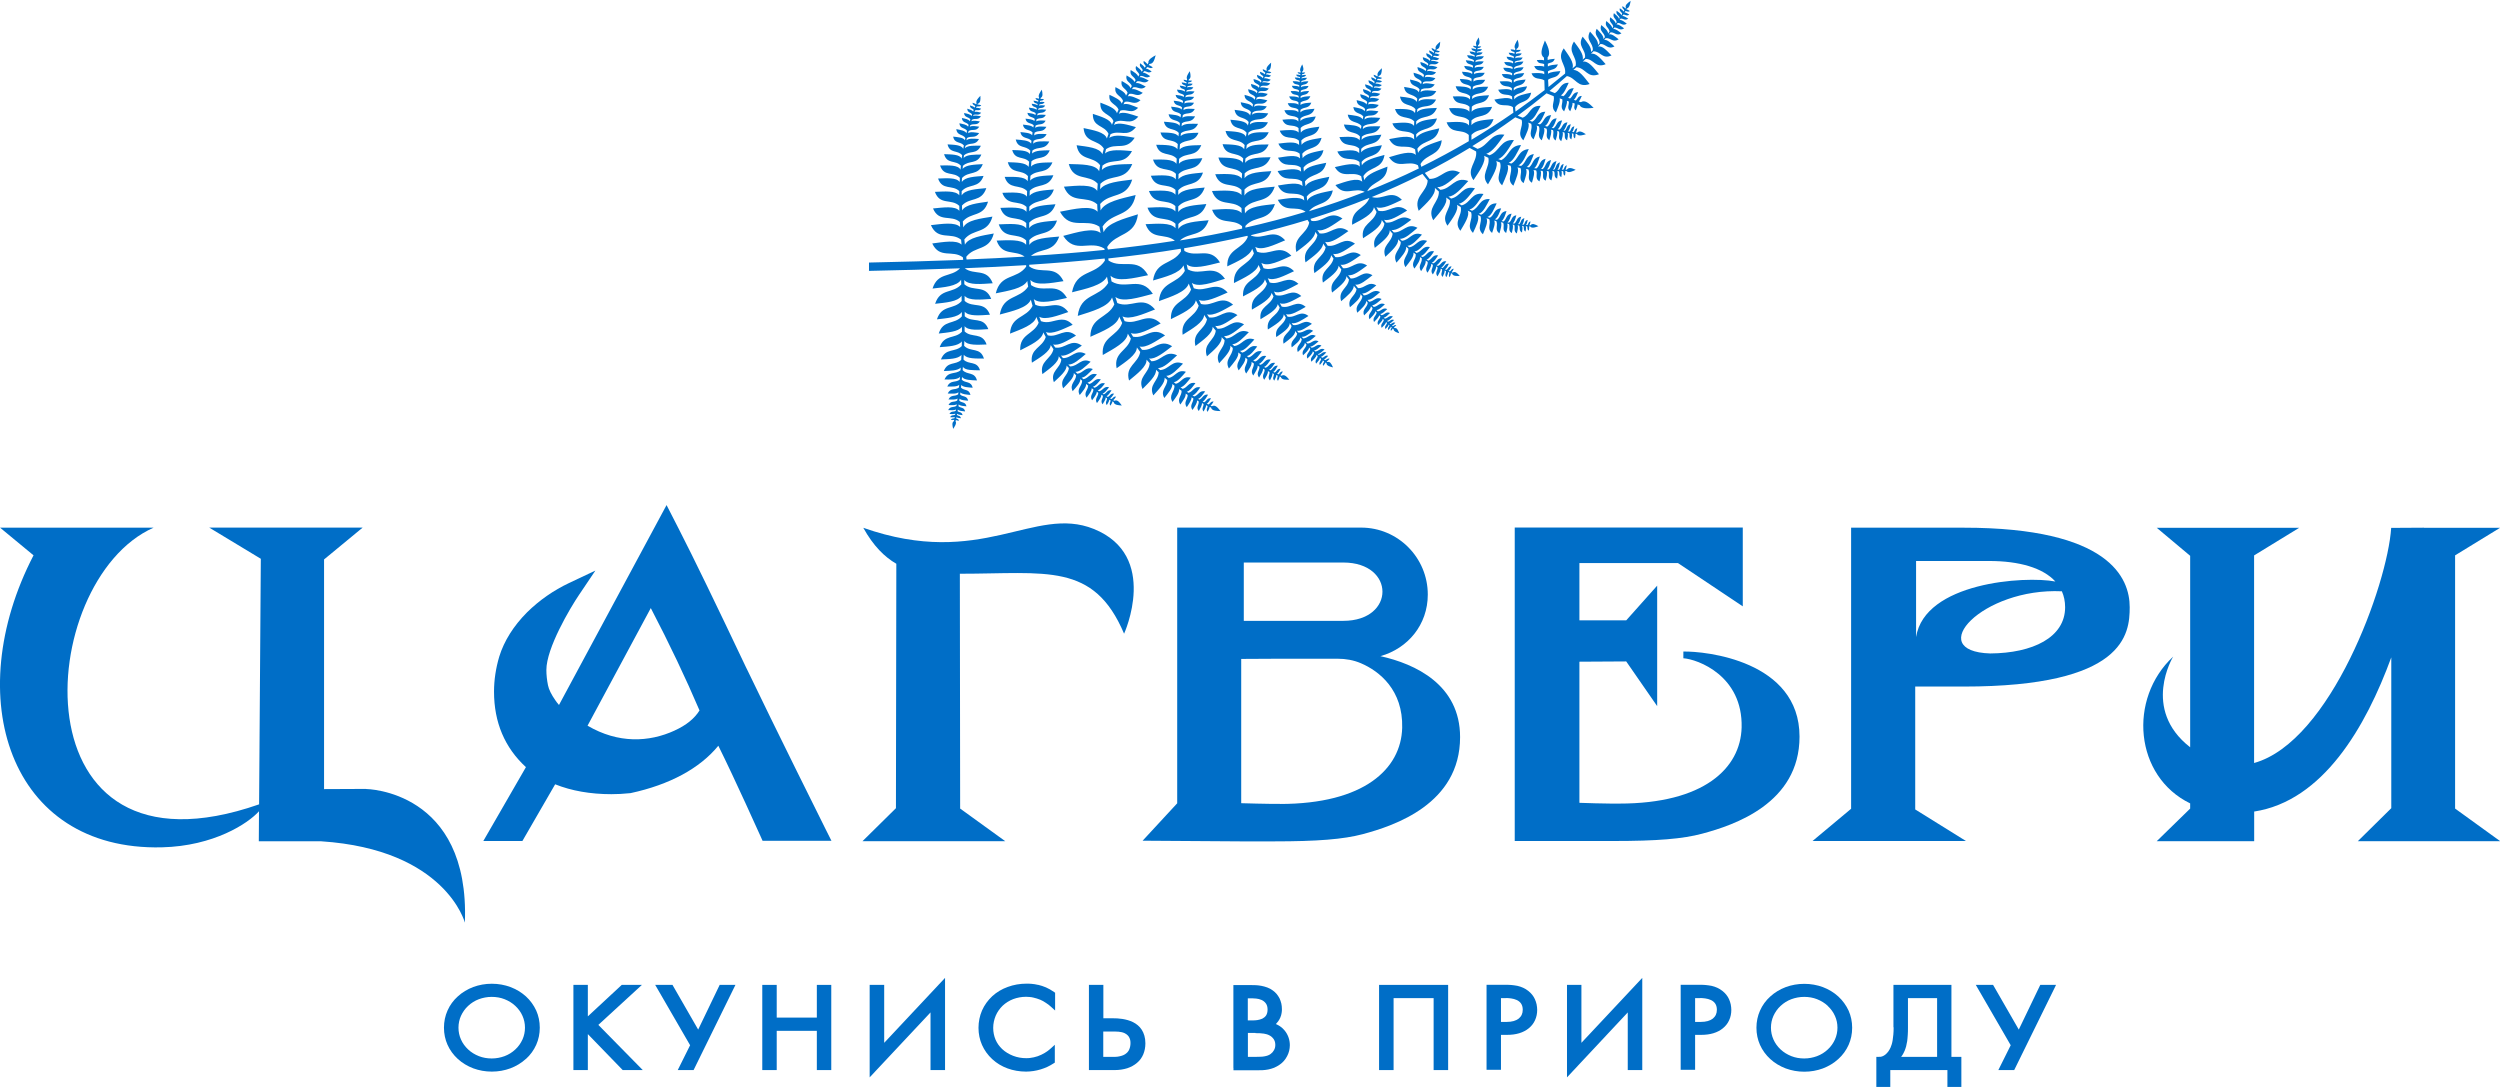
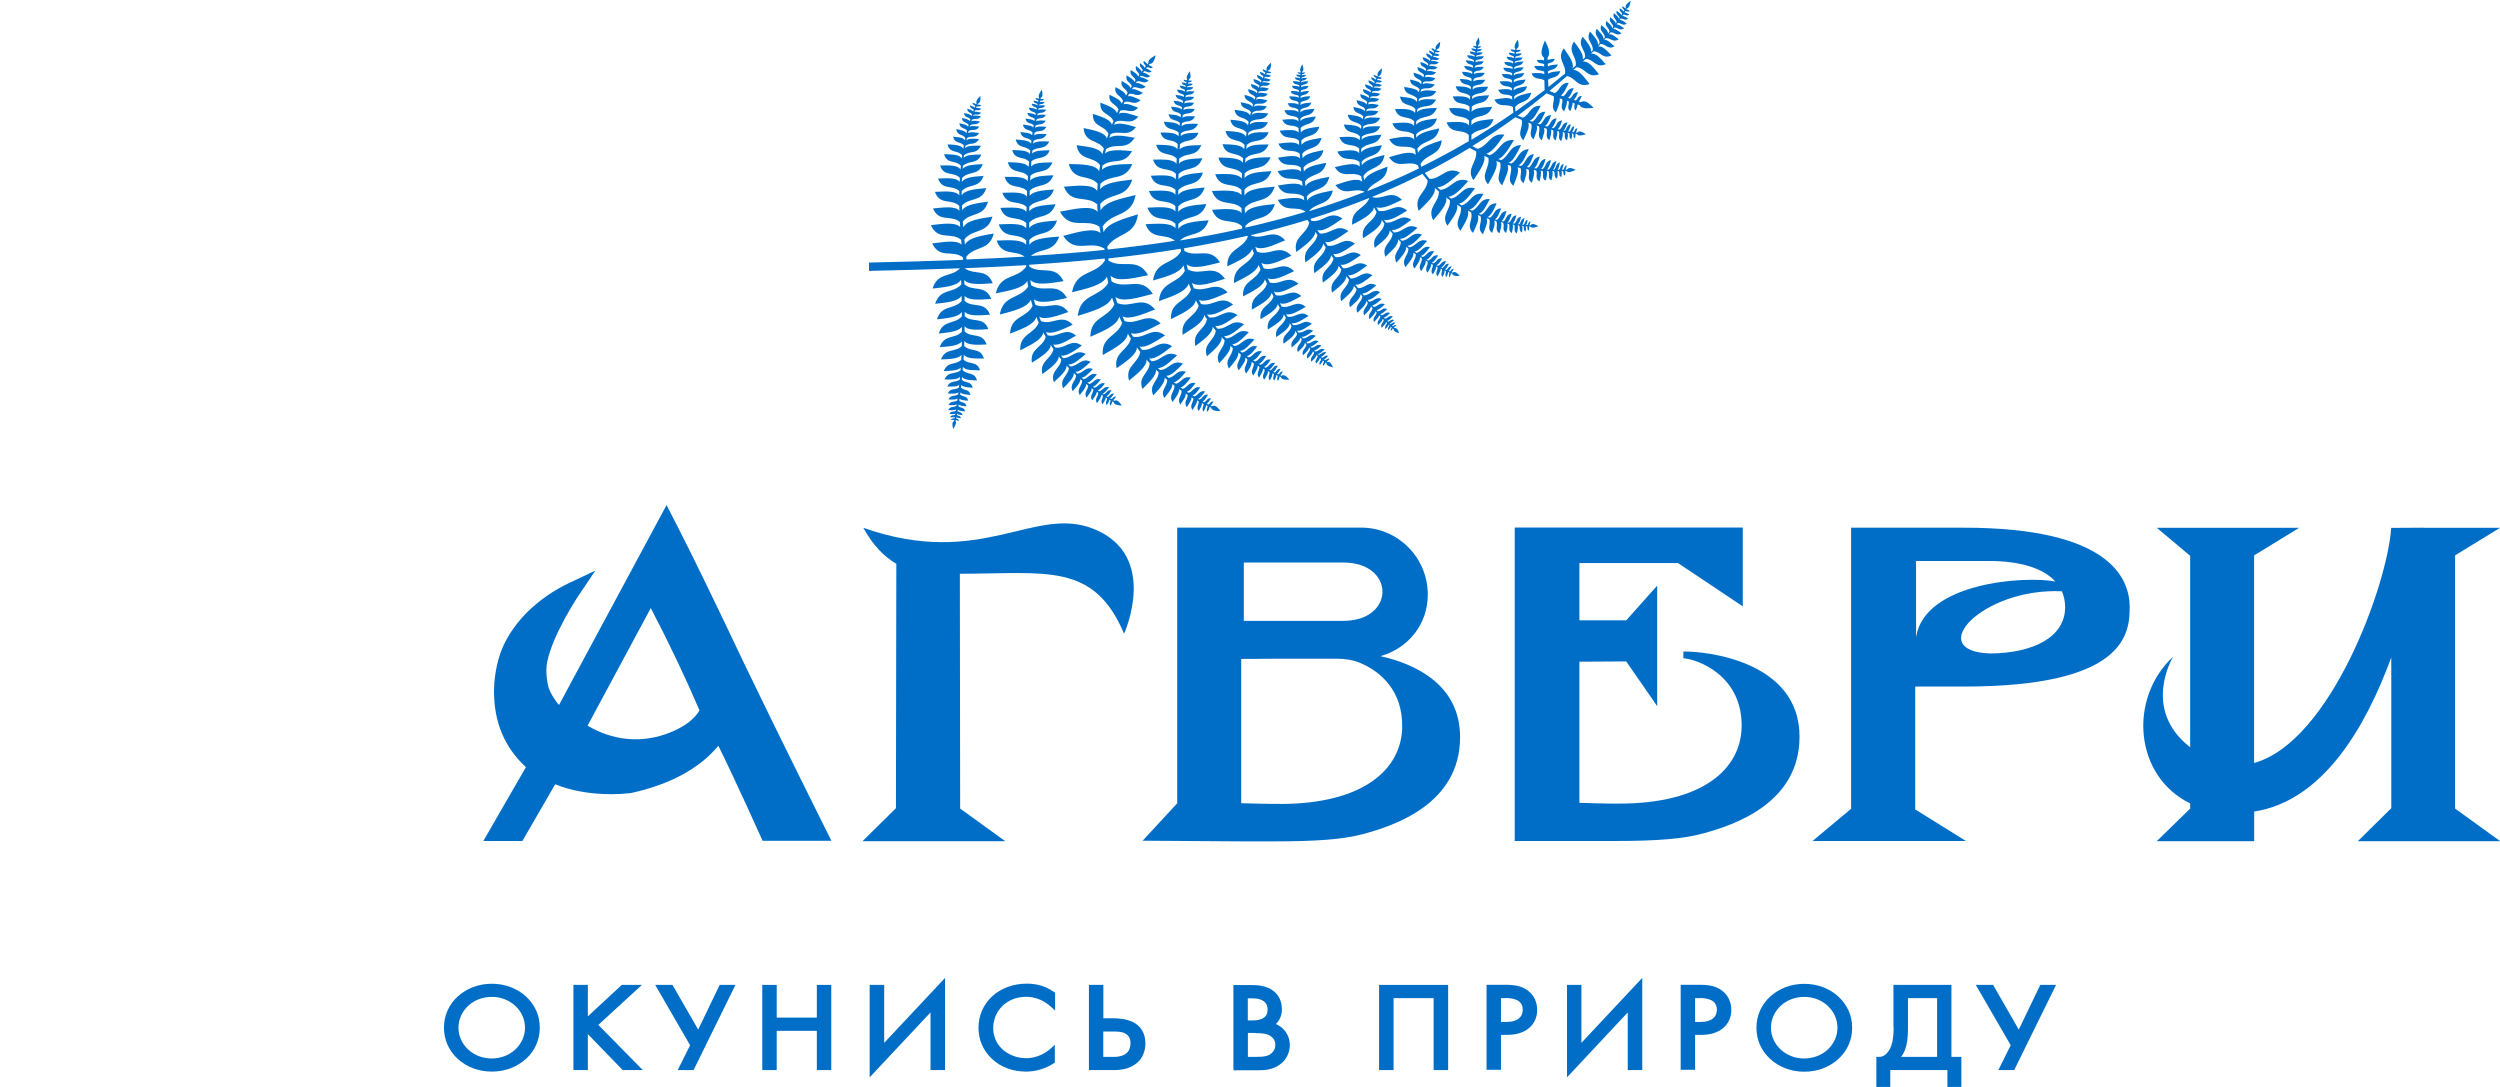
<svg xmlns="http://www.w3.org/2000/svg" width="207" height="90" viewBox="0 0 207 90" fill="none">
  <g clip-path="url(#clip0_559_657)">
    <path d="M61.82 55.361C59.312 50.072 57.422 46.172 56.196 43.781L55.191 41.819L46.284 58.372C46.134 58.205 46.047 58.078 45.983 57.983C45.659 57.522 45.445 57.093 45.374 56.743C45.287 56.315 45.24 55.886 45.24 55.473C45.24 53.662 47.194 50.365 47.945 49.253L49.298 47.244L47.114 48.276C45.825 48.888 44.662 49.698 43.65 50.691C42.519 51.827 41.743 53.066 41.34 54.361C41.055 55.322 40.905 56.299 40.905 57.268C40.905 59.809 41.791 61.906 43.547 63.519L40.019 69.635H43.254L45.967 64.94C47.32 65.481 48.886 65.758 50.619 65.758C51.109 65.758 51.6 65.735 52.209 65.671C55.452 64.972 57.944 63.622 59.478 61.747C60.863 64.535 62.943 69.182 62.967 69.23L63.141 69.619H68.844L68.362 68.658C68.322 68.578 64.185 60.286 61.82 55.353M55.871 60.484C53.736 61.469 51.18 61.573 48.649 60.087L53.886 50.349C55.428 53.304 56.781 56.156 57.92 58.825C57.501 59.5 56.813 60.056 55.863 60.484H55.871Z" fill="#006EC7" />
    <path d="M139.382 53.964V54.504C140.56 54.583 144.31 55.941 144.207 60.23C144.12 63.622 141.067 66.537 134.082 66.537H133.362C132.784 66.537 131.432 66.497 130.775 66.473V54.789C131.772 54.789 133.678 54.774 134.651 54.766L137.214 58.467V48.491L134.651 51.366H130.775V46.624H138.939L144.302 50.206V43.678H125.42V69.635H133.591C137.206 69.635 139.334 69.46 140.932 69.031C143.582 68.324 149.001 66.521 149.001 60.993C149.001 54.686 141.162 53.908 139.382 53.948" fill="#006EC7" />
    <path d="M158.58 67.029V56.847H162.599C175.936 56.847 176.339 52.502 176.339 50.278C176.339 47.863 174.67 43.693 162.599 43.693H153.272V66.966L150.077 69.635H162.781L158.58 67.021V67.029ZM170.992 50.278C170.992 52.78 168.31 54.083 164.79 54.106C159.237 53.932 164.141 48.65 170.723 48.959C170.897 49.349 170.992 49.794 170.992 50.278ZM158.651 46.45H164.703C167.187 46.45 169.149 47.014 170.185 48.149C167.614 47.665 159.371 48.229 158.651 52.748V46.45Z" fill="#006EC7" />
-     <path d="M30.321 65.322L26.832 65.338V46.322L30.028 43.685H17.324L21.596 46.267L21.453 66.6C1.139 73.686 2.8 48.094 12.712 43.693H0.008C0.008 43.693 2.088 45.417 2.777 45.981C-3.291 57.681 0.728 70.461 13.4 70.159C17.712 70.056 20.551 68.173 21.445 67.172L21.429 69.659H26.595C36.91 70.341 38.492 76.394 38.492 76.394C38.911 65.409 30.313 65.33 30.313 65.33" fill="#006EC7" />
    <path d="M203.274 45.989L207.008 43.701H200.703V43.693L197.99 43.709C197.689 48.388 192.983 61.414 186.639 63.177V45.989L190.372 43.701H178.578L181.346 46.021V61.874C177.281 58.713 179.938 54.368 179.938 54.368C176.181 57.863 176.743 64.289 181.346 66.521V66.95L178.578 69.65H186.646V67.196C192.342 66.323 195.886 60.206 197.998 54.432V66.918L195.229 69.65H207.016L203.282 66.95V45.989H203.274Z" fill="#006EC7" />
    <path d="M114.298 54.329C116.568 53.693 118.221 51.731 118.221 49.23C118.221 46.172 115.753 43.685 112.7 43.685H97.472V66.513L94.609 69.611L102.756 69.666H105.485C109.101 69.666 111.228 69.492 112.826 69.071C115.476 68.364 120.895 66.561 120.895 61.033C120.895 56.696 117.193 54.972 114.298 54.329ZM102.986 46.577H111.228C115.548 46.577 115.548 51.406 111.228 51.406H102.986V46.577ZM105.976 66.561H105.256C104.71 66.561 103.468 66.521 102.772 66.505V54.559C102.867 54.543 107.131 54.543 110.762 54.543C111.418 54.543 112.075 54.654 112.684 54.917C114.211 55.568 116.18 57.133 116.101 60.262C116.014 63.654 112.961 66.569 105.976 66.569V66.561Z" fill="#006EC7" />
    <path d="M90.566 43.797C85.622 41.803 81.272 47.148 71.479 43.701C72.317 45.211 73.251 46.124 74.216 46.68L74.184 66.918L71.415 69.65H83.234L79.5 66.95L79.476 47.506C86.643 47.506 90.558 46.537 93.074 52.47C93.074 52.47 96.032 45.997 90.566 43.797Z" fill="#006EC7" />
    <path d="M71.937 22.43C74.477 22.375 77 22.311 79.492 22.216C78.74 22.994 77.657 22.51 77.214 23.892C78.147 23.781 79.239 23.717 79.579 23.161C79.579 23.288 79.587 23.423 79.595 23.55C78.891 24.337 77.854 23.844 77.427 25.155C78.289 25.052 79.294 24.996 79.618 24.488C79.618 24.631 79.618 24.782 79.626 24.924C78.962 25.671 77.981 25.203 77.578 26.442C78.384 26.346 79.326 26.291 79.642 25.83C79.642 25.949 79.642 26.076 79.642 26.195C79.025 26.894 78.1 26.45 77.728 27.617C78.471 27.53 79.341 27.474 79.65 27.061C79.65 27.196 79.65 27.331 79.65 27.466C79.049 28.094 78.195 27.657 77.807 28.745C78.519 28.689 79.341 28.658 79.642 28.268C79.642 28.396 79.642 28.531 79.634 28.658C79.065 29.206 78.297 28.785 77.91 29.762C78.566 29.73 79.326 29.738 79.611 29.381C79.611 29.523 79.595 29.659 79.587 29.801C79.104 30.246 78.471 29.905 78.147 30.723C78.677 30.699 79.294 30.699 79.547 30.437C79.547 30.516 79.539 30.588 79.531 30.659C79.081 31.041 78.535 30.699 78.202 31.422C78.693 31.422 79.254 31.453 79.484 31.207C79.484 31.287 79.468 31.366 79.46 31.438C79.104 31.708 78.693 31.453 78.432 32.002C78.804 32.002 79.223 32.041 79.421 31.867C79.421 31.938 79.405 32.017 79.397 32.089C79.081 32.327 78.709 32.089 78.471 32.581C78.804 32.597 79.183 32.629 79.357 32.478C79.357 32.534 79.341 32.597 79.334 32.653C79.057 32.852 78.74 32.653 78.535 33.074C78.811 33.082 79.128 33.114 79.286 32.994C79.286 33.05 79.27 33.106 79.262 33.161C79.009 33.336 78.732 33.153 78.535 33.535C78.788 33.55 79.073 33.574 79.215 33.471C79.215 33.519 79.199 33.558 79.191 33.606C78.954 33.765 78.685 33.606 78.511 33.956C78.74 33.964 79.009 33.995 79.152 33.9C79.152 33.94 79.136 33.979 79.136 34.019C78.954 34.13 78.756 34.003 78.614 34.273C78.788 34.289 78.986 34.305 79.096 34.249C79.096 34.281 79.088 34.313 79.081 34.345C78.938 34.416 78.78 34.329 78.669 34.543C78.804 34.551 78.954 34.567 79.049 34.527C79.049 34.559 79.033 34.591 79.033 34.623C78.93 34.67 78.811 34.615 78.732 34.766C78.827 34.766 78.93 34.782 79.009 34.766L78.986 34.869C78.811 34.98 78.843 35.195 78.922 35.512C79.009 35.377 79.247 35.052 79.12 34.885C79.12 34.853 79.136 34.821 79.144 34.782C79.207 34.813 79.31 34.821 79.405 34.837C79.373 34.678 79.262 34.702 79.175 34.647C79.175 34.615 79.191 34.575 79.199 34.543C79.278 34.599 79.429 34.615 79.563 34.631C79.523 34.408 79.349 34.456 79.231 34.361C79.231 34.329 79.239 34.297 79.247 34.265C79.341 34.337 79.531 34.353 79.698 34.377C79.65 34.099 79.429 34.162 79.286 34.043C79.286 34.003 79.302 33.956 79.31 33.916C79.421 34.027 79.682 34.043 79.911 34.067C79.84 33.701 79.539 33.805 79.357 33.63C79.357 33.582 79.373 33.535 79.381 33.487C79.5 33.606 79.777 33.622 80.022 33.646C79.943 33.249 79.618 33.376 79.429 33.177C79.429 33.121 79.444 33.066 79.452 33.01C79.579 33.145 79.895 33.153 80.164 33.177C80.069 32.74 79.721 32.883 79.5 32.669C79.508 32.613 79.516 32.55 79.523 32.494C79.666 32.653 80.038 32.669 80.354 32.701C80.243 32.184 79.824 32.367 79.571 32.097C79.579 32.025 79.587 31.946 79.595 31.875C79.745 32.065 80.172 32.073 80.536 32.105C80.401 31.525 79.927 31.747 79.634 31.438C79.634 31.366 79.65 31.287 79.658 31.215C79.84 31.477 80.409 31.477 80.892 31.501C80.702 30.755 80.085 31.072 79.705 30.643C79.705 30.556 79.721 30.461 79.729 30.373C79.927 30.683 80.584 30.651 81.145 30.659C80.892 29.841 80.212 30.23 79.777 29.77C79.784 29.635 79.792 29.5 79.8 29.365C80.046 29.722 80.813 29.682 81.469 29.69C81.177 28.713 80.354 29.19 79.832 28.634C79.832 28.499 79.84 28.364 79.848 28.229C80.117 28.618 80.963 28.547 81.691 28.523C81.327 27.474 80.457 28.014 79.871 27.442C79.871 27.299 79.871 27.148 79.871 27.006C80.172 27.403 81.066 27.299 81.833 27.252C81.414 26.164 80.52 26.759 79.879 26.188C79.879 26.06 79.879 25.933 79.879 25.806C80.212 26.219 81.153 26.108 81.968 26.06C81.525 24.893 80.56 25.536 79.871 24.917C79.871 24.774 79.871 24.639 79.871 24.496C80.228 24.917 81.216 24.805 82.071 24.75C81.596 23.519 80.576 24.194 79.848 23.535C79.848 23.415 79.848 23.304 79.84 23.185C80.228 23.638 81.287 23.511 82.197 23.455C81.707 22.168 80.655 22.82 79.879 22.208C81.588 22.145 83.281 22.057 84.966 21.954C84.966 21.994 84.966 22.041 84.966 22.081C84.191 23.153 82.838 22.637 82.45 24.289C83.487 24.075 84.705 23.892 85.061 23.265C85.085 23.423 85.1 23.582 85.132 23.733C84.42 24.79 83.059 24.4 82.783 26.044C83.827 25.759 85.069 25.496 85.353 24.813C85.401 24.988 85.448 25.163 85.496 25.33C84.974 26.354 83.708 26.14 83.629 27.625C84.547 27.26 85.646 26.894 85.812 26.243C85.876 26.402 85.939 26.561 86.002 26.72C85.607 27.704 84.412 27.633 84.475 29.007C85.306 28.578 86.295 28.133 86.382 27.522C86.445 27.649 86.516 27.776 86.588 27.903C86.319 28.793 85.258 28.848 85.441 30.032C86.129 29.587 86.959 29.11 86.999 28.57C87.07 28.689 87.149 28.801 87.228 28.912C87.038 29.754 86.058 29.889 86.311 30.977C86.928 30.508 87.671 30 87.663 29.5C87.734 29.587 87.806 29.682 87.877 29.77C87.798 30.524 86.936 30.723 87.26 31.644C87.742 31.191 88.336 30.699 88.312 30.27C88.375 30.341 88.439 30.405 88.502 30.469C88.446 31.128 87.703 31.35 88.027 32.153C88.439 31.732 88.945 31.271 88.913 30.89C88.976 30.953 89.04 31.009 89.103 31.072C89.087 31.581 88.525 31.795 88.818 32.391C89.111 32.057 89.475 31.676 89.451 31.39C89.499 31.43 89.554 31.477 89.601 31.517C89.609 31.97 89.111 32.184 89.404 32.709C89.657 32.391 89.965 32.041 89.926 31.787C89.981 31.835 90.044 31.882 90.1 31.922C90.1 32.295 89.704 32.494 89.965 32.931C90.163 32.661 90.408 32.359 90.392 32.145C90.44 32.176 90.487 32.216 90.535 32.248C90.535 32.574 90.187 32.764 90.424 33.145C90.598 32.907 90.812 32.637 90.812 32.438C90.851 32.47 90.899 32.494 90.938 32.526C90.938 32.843 90.606 33.018 90.828 33.376C91.001 33.137 91.207 32.875 91.191 32.685C91.231 32.709 91.278 32.74 91.318 32.764C91.334 33.026 91.073 33.193 91.294 33.479C91.413 33.28 91.563 33.058 91.547 32.907C91.587 32.931 91.626 32.955 91.666 32.979C91.666 33.177 91.476 33.32 91.642 33.542C91.737 33.384 91.856 33.209 91.848 33.09C91.888 33.114 91.927 33.13 91.959 33.153C91.959 33.304 91.808 33.415 91.943 33.59C92.014 33.471 92.109 33.336 92.101 33.233C92.141 33.249 92.172 33.272 92.212 33.288C92.236 33.55 92.702 33.566 92.884 33.574C92.663 33.257 92.504 33.074 92.267 33.185C92.236 33.169 92.204 33.153 92.172 33.13C92.259 33.082 92.331 32.955 92.41 32.843C92.196 32.804 92.164 32.979 92.022 33.042C91.982 33.018 91.943 32.994 91.911 32.979C92.03 32.931 92.141 32.748 92.243 32.597C91.959 32.542 91.919 32.788 91.729 32.867C91.69 32.843 91.658 32.82 91.618 32.796C91.769 32.748 91.911 32.51 92.038 32.319C91.682 32.248 91.642 32.558 91.389 32.653C91.358 32.629 91.326 32.613 91.294 32.589C91.476 32.542 91.658 32.28 91.832 32.065C91.413 31.938 91.334 32.327 91.009 32.399C90.97 32.367 90.93 32.343 90.891 32.311C91.088 32.28 91.302 31.986 91.492 31.747C91.041 31.612 90.962 32.033 90.614 32.105C90.574 32.073 90.535 32.049 90.495 32.017C90.709 31.978 90.938 31.668 91.152 31.414C90.669 31.263 90.566 31.708 90.195 31.795C90.147 31.755 90.092 31.716 90.044 31.676C90.297 31.636 90.574 31.287 90.828 31.001C90.274 30.81 90.147 31.319 89.712 31.398C89.665 31.358 89.617 31.311 89.562 31.271C89.847 31.255 90.179 30.874 90.487 30.556C89.87 30.31 89.704 30.89 89.206 30.945C89.15 30.89 89.095 30.842 89.04 30.786C89.404 30.818 89.878 30.341 90.305 29.952C89.53 29.571 89.277 30.341 88.605 30.341C88.557 30.286 88.502 30.23 88.454 30.175C88.858 30.23 89.412 29.722 89.902 29.309C89.063 28.848 88.739 29.674 88.011 29.651C87.956 29.579 87.901 29.508 87.845 29.436C88.296 29.539 88.976 29.031 89.578 28.618C88.676 27.975 88.209 28.92 87.371 28.777C87.315 28.689 87.26 28.602 87.197 28.515C87.663 28.666 88.423 28.181 89.095 27.792C88.201 27.029 87.632 27.983 86.754 27.768C86.706 27.673 86.651 27.585 86.603 27.49C87.11 27.72 88.019 27.252 88.818 26.894C88.185 26.219 87.624 26.513 87.023 26.632C86.761 26.688 86.485 26.704 86.192 26.593C86.144 26.473 86.097 26.354 86.05 26.227C86.564 26.529 87.576 26.132 88.454 25.838C87.592 24.694 86.69 25.703 85.717 25.226C85.678 25.076 85.638 24.924 85.599 24.766C86.105 25.218 87.307 24.893 88.344 24.67C87.529 23.265 86.39 24.313 85.369 23.606C85.346 23.463 85.33 23.32 85.314 23.177C85.773 23.686 87.007 23.439 88.059 23.28C87.355 21.843 86.176 22.764 85.219 22.057C85.219 22.009 85.219 21.97 85.219 21.922C87.323 21.787 89.404 21.62 91.468 21.406C91.468 21.462 91.476 21.517 91.484 21.581C90.669 22.828 89.111 22.319 88.763 24.202C89.926 23.908 91.294 23.63 91.658 22.907C91.69 23.082 91.721 23.257 91.761 23.431C91.009 24.654 89.459 24.297 89.237 26.156C90.408 25.782 91.793 25.409 92.077 24.631C92.141 24.821 92.196 25.012 92.267 25.203C91.729 26.378 90.29 26.211 90.282 27.887C91.302 27.427 92.52 26.95 92.671 26.219C92.75 26.394 92.829 26.569 92.916 26.743C92.52 27.871 91.168 27.863 91.31 29.396C92.22 28.872 93.319 28.316 93.382 27.625C93.462 27.768 93.549 27.903 93.636 28.038C93.382 29.055 92.188 29.174 92.457 30.492C93.209 29.952 94.126 29.372 94.134 28.769C94.221 28.896 94.316 29.015 94.411 29.142C94.245 30.103 93.137 30.302 93.485 31.509C94.158 30.953 94.972 30.341 94.933 29.778C95.02 29.873 95.107 29.976 95.194 30.072C95.147 30.921 94.181 31.199 94.601 32.208C95.123 31.676 95.772 31.088 95.716 30.612C95.787 30.683 95.866 30.755 95.938 30.826C95.906 31.573 95.083 31.859 95.495 32.74C95.938 32.248 96.483 31.7 96.428 31.271C96.499 31.334 96.578 31.398 96.65 31.462C96.65 32.025 96.04 32.303 96.404 32.955C96.721 32.558 97.1 32.121 97.069 31.795C97.124 31.843 97.188 31.89 97.243 31.93C97.275 32.438 96.729 32.709 97.085 33.28C97.354 32.915 97.678 32.502 97.63 32.216C97.702 32.264 97.765 32.311 97.836 32.359C97.86 32.78 97.417 33.026 97.733 33.495C97.947 33.185 98.208 32.836 98.176 32.589C98.232 32.629 98.287 32.661 98.342 32.701C98.35 33.074 97.971 33.296 98.263 33.717C98.445 33.439 98.675 33.121 98.659 32.899C98.706 32.931 98.754 32.955 98.809 32.986C98.825 33.336 98.461 33.558 98.738 33.948C98.92 33.67 99.141 33.368 99.11 33.153C99.157 33.177 99.205 33.209 99.252 33.233C99.292 33.527 98.999 33.733 99.26 34.035C99.387 33.805 99.545 33.55 99.521 33.376C99.569 33.4 99.608 33.423 99.656 33.447C99.671 33.67 99.458 33.836 99.656 34.075C99.75 33.892 99.877 33.693 99.861 33.55C99.901 33.574 99.948 33.59 99.988 33.614C99.996 33.789 99.829 33.916 99.988 34.099C100.067 33.956 100.162 33.797 100.154 33.693C100.193 33.709 100.241 33.733 100.28 33.749C100.32 34.043 100.85 34.035 101.056 34.035C100.787 33.693 100.597 33.495 100.344 33.638C100.304 33.622 100.273 33.598 100.233 33.582C100.328 33.519 100.407 33.376 100.486 33.249C100.241 33.217 100.217 33.407 100.059 33.495C100.011 33.471 99.972 33.447 99.924 33.423C100.051 33.36 100.17 33.153 100.273 32.979C99.948 32.931 99.924 33.209 99.703 33.312C99.663 33.288 99.616 33.264 99.576 33.241C99.743 33.177 99.893 32.907 100.027 32.677C99.624 32.621 99.592 32.971 99.315 33.09C99.276 33.066 99.244 33.05 99.205 33.026C99.402 32.963 99.6 32.661 99.79 32.407C99.307 32.295 99.244 32.724 98.88 32.828C98.833 32.796 98.785 32.772 98.738 32.74C98.959 32.693 99.181 32.359 99.387 32.073C98.865 31.954 98.801 32.423 98.406 32.526C98.358 32.494 98.311 32.462 98.271 32.438C98.508 32.383 98.754 32.025 98.983 31.724C98.429 31.581 98.342 32.089 97.923 32.2C97.868 32.16 97.805 32.121 97.749 32.073C98.026 32.017 98.327 31.612 98.596 31.271C97.955 31.088 97.836 31.66 97.362 31.779C97.306 31.732 97.243 31.692 97.188 31.644C97.512 31.612 97.868 31.16 98.192 30.786C97.48 30.54 97.33 31.199 96.768 31.295C96.705 31.239 96.634 31.183 96.57 31.12C96.99 31.128 97.496 30.572 97.955 30.111C97.061 29.73 96.808 30.604 96.056 30.643C95.993 30.588 95.938 30.524 95.874 30.469C96.333 30.508 96.926 29.905 97.464 29.42C96.491 28.952 96.175 29.897 95.344 29.913C95.273 29.833 95.21 29.762 95.139 29.682C95.653 29.778 96.396 29.166 97.053 28.666C96.001 27.998 95.526 29.079 94.561 28.967C94.49 28.872 94.427 28.785 94.356 28.689C94.893 28.832 95.724 28.245 96.468 27.776C95.415 26.974 94.822 28.078 93.818 27.879C93.754 27.776 93.699 27.681 93.636 27.577C94.221 27.808 95.226 27.236 96.104 26.783C95.02 25.743 94.221 26.942 93.121 26.593C93.058 26.465 92.995 26.33 92.94 26.195C93.533 26.505 94.656 26.005 95.637 25.623C94.601 24.392 93.636 25.576 92.512 25.091C92.457 24.924 92.402 24.758 92.354 24.583C92.948 25.067 94.292 24.631 95.455 24.329C94.458 22.796 93.232 24.035 92.038 23.304C92.006 23.145 91.975 22.986 91.951 22.828C92.504 23.376 93.873 23.026 95.059 22.788C94.181 21.215 92.908 22.311 91.785 21.573C91.785 21.517 91.777 21.453 91.769 21.398C93.794 21.183 95.787 20.921 97.765 20.596C97.773 20.667 97.781 20.739 97.789 20.81C97.108 21.938 95.708 21.557 95.471 23.225C96.491 22.923 97.694 22.629 97.994 21.97C98.026 22.121 98.066 22.28 98.105 22.43C97.488 23.543 96.096 23.28 95.961 24.933C96.982 24.559 98.2 24.178 98.429 23.479C98.493 23.646 98.556 23.813 98.619 23.979C98.184 25.044 96.903 24.948 96.95 26.426C97.836 25.981 98.904 25.512 99.015 24.861C99.094 25.012 99.173 25.163 99.252 25.314C98.944 26.323 97.741 26.37 97.923 27.72C98.714 27.22 99.671 26.688 99.703 26.076C99.782 26.195 99.861 26.314 99.94 26.434C99.75 27.339 98.698 27.49 98.983 28.65C99.632 28.149 100.423 27.601 100.407 27.061C100.494 27.172 100.581 27.276 100.668 27.379C100.557 28.237 99.576 28.451 99.932 29.508C100.51 28.991 101.206 28.419 101.151 27.919C101.23 27.998 101.309 28.086 101.396 28.165C101.38 28.92 100.541 29.198 100.945 30.079C101.388 29.587 101.942 29.047 101.87 28.626C101.942 28.689 102.005 28.745 102.076 28.809C102.076 29.468 101.356 29.754 101.752 30.516C102.131 30.064 102.598 29.555 102.527 29.182C102.598 29.238 102.661 29.293 102.733 29.341C102.756 29.841 102.218 30.103 102.567 30.667C102.828 30.31 103.16 29.905 103.112 29.619C103.168 29.659 103.223 29.698 103.278 29.73C103.326 30.183 102.851 30.437 103.184 30.929C103.405 30.596 103.682 30.215 103.627 29.968C103.69 30.008 103.753 30.048 103.816 30.087C103.856 30.461 103.468 30.691 103.769 31.096C103.943 30.81 104.164 30.492 104.133 30.278C104.18 30.31 104.236 30.334 104.283 30.365C104.307 30.691 103.975 30.905 104.251 31.263C104.402 31.009 104.6 30.723 104.576 30.524C104.623 30.548 104.663 30.572 104.71 30.596C104.734 30.905 104.418 31.112 104.679 31.446C104.829 31.199 105.019 30.913 104.979 30.731C105.027 30.755 105.066 30.778 105.114 30.794C105.153 31.049 104.908 31.247 105.153 31.501C105.256 31.295 105.383 31.056 105.359 30.905C105.398 30.921 105.438 30.945 105.478 30.961C105.501 31.16 105.311 31.311 105.509 31.517C105.588 31.35 105.691 31.168 105.675 31.049C105.715 31.064 105.754 31.08 105.794 31.104C105.81 31.255 105.667 31.374 105.818 31.533C105.881 31.406 105.96 31.263 105.944 31.168C105.984 31.183 106.023 31.199 106.055 31.215C106.103 31.477 106.569 31.446 106.759 31.438C106.506 31.144 106.332 30.977 106.11 31.112L106.008 31.072C106.087 31.017 106.15 30.882 106.221 30.762C106.008 30.739 105.984 30.913 105.857 31.001C105.818 30.985 105.778 30.961 105.739 30.945C105.849 30.882 105.944 30.699 106.031 30.54C105.739 30.516 105.731 30.755 105.541 30.85C105.501 30.834 105.462 30.81 105.422 30.794C105.565 30.731 105.691 30.485 105.802 30.278C105.438 30.246 105.422 30.556 105.185 30.667C105.153 30.651 105.114 30.635 105.082 30.612C105.256 30.548 105.422 30.27 105.58 30.048C105.145 29.968 105.106 30.349 104.789 30.453C104.75 30.429 104.702 30.405 104.663 30.381C104.861 30.326 105.043 30.024 105.217 29.77C104.75 29.682 104.71 30.103 104.362 30.206C104.323 30.183 104.283 30.159 104.236 30.135C104.449 30.072 104.655 29.746 104.845 29.476C104.346 29.372 104.291 29.817 103.919 29.936C103.864 29.905 103.816 29.865 103.761 29.833C104.006 29.77 104.251 29.404 104.481 29.095C103.911 28.959 103.824 29.468 103.397 29.595C103.342 29.555 103.294 29.515 103.239 29.484C103.524 29.444 103.824 29.031 104.101 28.689C103.46 28.499 103.35 29.087 102.851 29.198C102.788 29.15 102.733 29.102 102.669 29.055C103.041 29.055 103.468 28.531 103.864 28.11C103.049 27.808 102.867 28.586 102.195 28.65C102.139 28.602 102.084 28.547 102.029 28.499C102.44 28.515 102.946 27.959 103.405 27.506C102.527 27.125 102.274 27.975 101.538 28.022C101.475 27.959 101.412 27.895 101.348 27.824C101.807 27.887 102.448 27.315 103.01 26.855C102.052 26.307 101.665 27.276 100.81 27.22C100.747 27.141 100.684 27.061 100.621 26.982C101.103 27.085 101.823 26.537 102.464 26.092C101.499 25.417 101.008 26.418 100.114 26.283C100.059 26.195 99.996 26.108 99.94 26.021C100.47 26.203 101.34 25.655 102.1 25.226C101.095 24.353 100.439 25.433 99.442 25.171C99.379 25.06 99.323 24.94 99.268 24.829C99.806 25.083 100.787 24.591 101.649 24.218C100.684 23.169 99.869 24.249 98.849 23.868C98.793 23.725 98.738 23.574 98.683 23.423C99.228 23.828 100.407 23.392 101.427 23.082C100.486 21.763 99.434 22.907 98.35 22.303C98.319 22.168 98.287 22.025 98.255 21.882C98.762 22.343 99.972 21.986 101.016 21.732C100.178 20.373 99.086 21.39 98.066 20.778C98.058 20.707 98.05 20.635 98.042 20.556C99.806 20.262 101.554 19.921 103.286 19.523C103.302 19.555 103.31 19.587 103.318 19.619C102.867 20.675 101.578 20.572 101.617 22.057C102.472 21.644 103.484 21.207 103.682 20.604C103.729 20.731 103.777 20.85 103.824 20.977C103.389 22.033 102.108 21.962 102.171 23.439C103.017 23.002 104.03 22.55 104.212 21.938C104.267 22.065 104.315 22.184 104.37 22.311C103.998 23.272 102.843 23.217 102.923 24.543C103.698 24.13 104.615 23.701 104.734 23.13C104.789 23.249 104.845 23.368 104.908 23.495C104.607 24.408 103.524 24.416 103.658 25.639C104.354 25.226 105.193 24.782 105.288 24.249C105.335 24.353 105.391 24.448 105.446 24.543C105.185 25.338 104.236 25.361 104.37 26.434C104.987 26.052 105.731 25.647 105.794 25.179C105.849 25.274 105.905 25.369 105.96 25.465C105.747 26.235 104.829 26.267 104.979 27.284C105.573 26.902 106.3 26.489 106.292 26.021C106.348 26.108 106.403 26.203 106.466 26.291C106.308 26.974 105.509 27.037 105.675 27.911C106.182 27.554 106.807 27.172 106.783 26.759C106.838 26.839 106.886 26.91 106.941 26.99C106.814 27.601 106.103 27.681 106.277 28.459C106.72 28.125 107.265 27.76 107.242 27.403C107.297 27.474 107.352 27.554 107.408 27.625C107.313 28.078 106.791 28.181 106.957 28.761C107.273 28.499 107.661 28.213 107.669 27.951C107.708 27.998 107.748 28.046 107.787 28.086C107.748 28.515 107.265 28.634 107.455 29.15C107.724 28.896 108.048 28.618 108.041 28.38C108.088 28.427 108.128 28.483 108.175 28.531C108.128 28.88 107.732 28.991 107.89 29.42C108.112 29.206 108.389 28.967 108.389 28.769C108.42 28.809 108.46 28.84 108.491 28.88C108.444 29.19 108.096 29.301 108.246 29.69C108.452 29.492 108.697 29.269 108.697 29.087C108.737 29.126 108.776 29.158 108.808 29.198C108.76 29.484 108.436 29.587 108.578 29.952C108.768 29.762 109.006 29.555 109.006 29.381C109.037 29.412 109.077 29.444 109.108 29.476C109.085 29.714 108.824 29.825 108.974 30.111C109.108 29.952 109.275 29.778 109.29 29.635C109.322 29.666 109.354 29.69 109.393 29.722C109.37 29.905 109.172 29.992 109.282 30.222C109.393 30.095 109.52 29.952 109.536 29.841C109.567 29.873 109.607 29.897 109.638 29.921C109.607 30.056 109.472 30.127 109.559 30.294C109.638 30.199 109.733 30.095 109.757 30.008C109.781 30.024 109.805 30.048 109.828 30.064C109.812 30.302 110.216 30.381 110.374 30.421C110.232 30.103 110.121 29.913 109.907 29.976C109.884 29.96 109.868 29.944 109.844 29.928C109.923 29.897 110.01 29.794 110.097 29.706C109.915 29.635 109.86 29.794 109.718 29.825C109.686 29.801 109.654 29.778 109.631 29.754C109.741 29.722 109.86 29.587 109.971 29.468C109.733 29.372 109.662 29.587 109.472 29.627C109.441 29.595 109.409 29.571 109.37 29.539C109.512 29.523 109.67 29.333 109.82 29.182C109.512 29.063 109.433 29.341 109.188 29.381C109.164 29.357 109.14 29.341 109.116 29.317C109.282 29.301 109.488 29.102 109.678 28.936C109.322 28.753 109.195 29.102 108.895 29.102C108.863 29.071 108.84 29.047 108.808 29.015C108.99 29.015 109.211 28.793 109.417 28.61C109.045 28.419 108.911 28.785 108.586 28.793C108.555 28.761 108.523 28.729 108.491 28.697C108.689 28.705 108.942 28.459 109.18 28.261C108.768 28.046 108.618 28.443 108.262 28.443C108.222 28.396 108.183 28.356 108.143 28.308C108.373 28.332 108.681 28.038 108.95 27.808C108.476 27.554 108.302 28.014 107.898 28.022C107.859 27.975 107.819 27.927 107.78 27.879C108.033 27.943 108.404 27.633 108.729 27.395C108.215 27.061 107.977 27.601 107.503 27.53C107.463 27.482 107.431 27.434 107.392 27.379C107.708 27.458 108.191 27.101 108.626 26.815C107.993 26.354 107.661 27.021 107.06 26.91C107.02 26.855 106.988 26.799 106.949 26.751C107.297 26.855 107.851 26.473 108.341 26.164C107.661 25.631 107.265 26.354 106.609 26.219C106.561 26.148 106.522 26.076 106.482 26.005C106.878 26.156 107.534 25.735 108.112 25.409C107.352 24.758 106.87 25.584 106.126 25.385C106.071 25.29 106.023 25.195 105.968 25.099C106.379 25.306 107.107 24.861 107.748 24.512C106.957 23.797 106.419 24.67 105.628 24.432C105.58 24.329 105.525 24.226 105.478 24.13C105.936 24.392 106.775 23.892 107.511 23.503C106.633 22.693 106.015 23.646 105.13 23.392C105.074 23.272 105.027 23.153 104.971 23.034C105.454 23.304 106.356 22.82 107.147 22.454C106.253 21.533 105.549 22.526 104.623 22.208C104.56 22.057 104.505 21.914 104.441 21.763C104.963 22.129 106.015 21.589 106.925 21.175C105.936 20.127 105.122 21.239 104.085 20.842C104.03 20.707 103.983 20.572 103.935 20.437C104.457 20.786 105.501 20.278 106.411 19.897C105.446 18.825 104.615 19.913 103.595 19.508C103.595 19.492 103.587 19.484 103.579 19.468C105.161 19.095 106.72 18.681 108.262 18.205L108.404 18.427C108.207 19.436 107.028 19.587 107.337 20.866C108.025 20.341 108.855 19.77 108.911 19.198C108.966 19.285 109.021 19.372 109.085 19.46C108.895 20.389 107.803 20.532 108.096 21.724C108.737 21.231 109.512 20.699 109.559 20.167C109.631 20.27 109.702 20.373 109.765 20.477C109.583 21.35 108.555 21.493 108.832 22.613C109.449 22.145 110.184 21.636 110.216 21.128C110.279 21.223 110.342 21.311 110.414 21.406C110.24 22.216 109.29 22.351 109.536 23.399C110.113 22.955 110.817 22.478 110.833 22.002C110.912 22.105 110.983 22.208 111.062 22.311C110.928 23.098 110.018 23.241 110.295 24.226C110.833 23.789 111.482 23.312 111.482 22.867C111.553 22.963 111.624 23.058 111.695 23.153C111.6 23.884 110.77 24.051 111.047 24.94C111.521 24.527 112.099 24.075 112.091 23.662C112.162 23.757 112.241 23.852 112.32 23.94C112.241 24.543 111.537 24.686 111.774 25.441C112.178 25.091 112.668 24.702 112.652 24.353C112.7 24.416 112.755 24.472 112.803 24.535C112.747 25.076 112.138 25.234 112.383 25.894C112.716 25.576 113.127 25.218 113.127 24.917C113.167 24.964 113.214 25.012 113.254 25.067C113.206 25.473 112.747 25.616 112.945 26.116C113.198 25.87 113.499 25.592 113.515 25.361C113.562 25.409 113.602 25.457 113.649 25.504C113.602 25.862 113.206 25.989 113.388 26.434C113.602 26.211 113.871 25.965 113.886 25.767C113.918 25.806 113.958 25.838 113.989 25.878C113.942 26.172 113.61 26.291 113.768 26.664C113.95 26.473 114.171 26.275 114.195 26.1C114.227 26.132 114.266 26.172 114.298 26.203C114.258 26.473 113.958 26.577 114.108 26.918C114.274 26.743 114.472 26.561 114.495 26.402C114.527 26.434 114.551 26.457 114.582 26.489C114.535 26.735 114.266 26.839 114.401 27.148C114.551 26.99 114.741 26.815 114.764 26.664C114.788 26.688 114.82 26.72 114.844 26.743C114.804 26.926 114.606 27.006 114.717 27.244C114.828 27.125 114.962 26.99 114.986 26.878C115.01 26.894 115.025 26.918 115.049 26.934C115.01 27.077 114.859 27.148 114.946 27.331C115.033 27.236 115.144 27.133 115.168 27.045C115.192 27.069 115.215 27.085 115.239 27.109C115.199 27.204 115.105 27.26 115.168 27.395C115.231 27.331 115.302 27.26 115.326 27.196C115.35 27.22 115.374 27.236 115.389 27.26C115.389 27.458 115.722 27.554 115.856 27.593C115.745 27.307 115.666 27.133 115.476 27.164C115.453 27.148 115.429 27.125 115.413 27.101C115.476 27.069 115.548 26.998 115.611 26.934C115.468 26.87 115.421 26.982 115.318 27.014C115.294 26.998 115.279 26.974 115.255 26.958C115.342 26.926 115.445 26.823 115.532 26.728C115.342 26.64 115.271 26.799 115.128 26.839C115.105 26.815 115.089 26.799 115.065 26.775C115.176 26.751 115.31 26.608 115.429 26.497C115.192 26.386 115.105 26.601 114.923 26.64C114.899 26.616 114.875 26.593 114.844 26.569C114.994 26.553 115.168 26.362 115.334 26.211C115.018 26.068 114.915 26.354 114.662 26.386C114.63 26.362 114.606 26.33 114.575 26.299C114.733 26.283 114.923 26.084 115.097 25.917C114.764 25.759 114.654 26.068 114.385 26.1C114.353 26.068 114.321 26.029 114.282 25.997C114.456 25.989 114.677 25.767 114.867 25.592C114.503 25.417 114.377 25.759 114.076 25.782C114.045 25.743 114.005 25.703 113.973 25.671C114.179 25.671 114.432 25.409 114.67 25.195C114.242 24.988 114.1 25.385 113.744 25.417C113.704 25.369 113.657 25.322 113.617 25.274C113.847 25.274 114.139 24.988 114.401 24.758C113.934 24.52 113.76 24.964 113.364 24.988C113.317 24.933 113.277 24.885 113.23 24.829C113.522 24.861 113.918 24.488 114.274 24.186C113.673 23.868 113.443 24.456 112.921 24.456C112.882 24.408 112.834 24.353 112.795 24.297C113.119 24.329 113.562 23.948 113.958 23.63C113.301 23.241 113.024 23.884 112.447 23.86C112.368 23.765 112.296 23.662 112.217 23.566C112.605 23.646 113.151 23.169 113.641 22.788C112.858 22.319 112.526 23.098 111.83 23.058C111.758 22.963 111.695 22.875 111.624 22.78C112.043 22.875 112.652 22.383 113.198 21.986C112.36 21.438 111.964 22.288 111.205 22.208C111.134 22.113 111.07 22.017 110.999 21.914C111.434 22.025 112.091 21.525 112.676 21.12C111.814 20.508 111.363 21.406 110.564 21.287C110.501 21.199 110.437 21.104 110.382 21.017C110.849 21.152 111.561 20.612 112.194 20.175C111.268 19.523 110.793 20.477 109.931 20.349C109.86 20.246 109.789 20.135 109.718 20.024C110.208 20.183 110.975 19.603 111.648 19.134C110.667 18.443 110.168 19.452 109.259 19.325C109.195 19.23 109.132 19.134 109.069 19.039C109.599 19.23 110.422 18.594 111.157 18.094C110.105 17.355 109.567 18.443 108.594 18.292L108.507 18.125C110.153 17.609 111.782 17.037 113.388 16.386C113.024 17.339 111.869 17.291 111.956 18.61C112.739 18.189 113.681 17.744 113.76 17.157C113.831 17.291 113.91 17.427 113.981 17.554C113.728 18.467 112.652 18.531 112.858 19.73C113.554 19.269 114.401 18.761 114.408 18.213C114.48 18.316 114.559 18.419 114.63 18.523C114.488 19.341 113.538 19.5 113.831 20.524C114.401 20.056 115.097 19.547 115.065 19.071C115.144 19.166 115.223 19.253 115.31 19.349C115.231 20.111 114.361 20.334 114.709 21.263C115.207 20.786 115.824 20.262 115.761 19.817C115.832 19.889 115.911 19.96 115.983 20.032C115.983 20.707 115.239 20.977 115.627 21.747C116.014 21.295 116.489 20.794 116.426 20.429C116.489 20.485 116.552 20.532 116.615 20.588C116.631 21.175 115.991 21.453 116.37 22.121C116.695 21.708 117.098 21.247 117.035 20.913C117.098 20.961 117.161 21.009 117.225 21.049C117.264 21.493 116.782 21.747 117.114 22.24C117.343 21.914 117.62 21.541 117.573 21.287C117.62 21.319 117.675 21.35 117.723 21.382C117.778 21.779 117.359 22.025 117.668 22.454C117.857 22.152 118.103 21.803 118.039 21.581C118.095 21.612 118.158 21.652 118.213 21.684C118.253 22.009 117.921 22.232 118.198 22.581C118.348 22.327 118.538 22.033 118.498 21.843C118.546 21.867 118.593 21.89 118.641 21.922C118.664 22.216 118.379 22.415 118.641 22.724C118.775 22.494 118.933 22.232 118.909 22.057C118.949 22.081 118.989 22.097 119.028 22.121C119.06 22.399 118.783 22.589 119.028 22.883C119.155 22.653 119.321 22.399 119.281 22.24C119.321 22.256 119.36 22.28 119.4 22.296C119.447 22.526 119.226 22.701 119.447 22.931C119.534 22.74 119.645 22.534 119.614 22.399C119.653 22.415 119.685 22.43 119.724 22.446C119.748 22.621 119.59 22.764 119.764 22.947C119.835 22.796 119.914 22.629 119.898 22.526C119.938 22.542 119.969 22.558 120.001 22.566C120.017 22.701 119.898 22.812 120.033 22.947C120.088 22.828 120.151 22.701 120.136 22.621C120.167 22.637 120.207 22.645 120.238 22.661C120.286 22.891 120.705 22.852 120.871 22.843C120.642 22.589 120.476 22.438 120.278 22.573C120.246 22.558 120.215 22.55 120.191 22.534C120.262 22.478 120.318 22.359 120.373 22.256C120.183 22.24 120.167 22.399 120.049 22.478C120.009 22.462 119.977 22.446 119.938 22.43C120.033 22.375 120.112 22.208 120.191 22.057C119.93 22.041 119.922 22.256 119.756 22.351C119.716 22.335 119.685 22.319 119.645 22.303C119.772 22.24 119.875 22.025 119.969 21.835C119.645 21.811 119.637 22.089 119.424 22.2C119.392 22.184 119.36 22.168 119.329 22.152C119.487 22.089 119.629 21.843 119.756 21.636C119.368 21.573 119.337 21.922 119.06 22.017C119.02 21.994 118.981 21.978 118.941 21.954C119.115 21.898 119.273 21.628 119.416 21.398C118.997 21.334 118.973 21.708 118.664 21.811C118.625 21.787 118.585 21.771 118.554 21.747C118.743 21.692 118.917 21.39 119.076 21.144C118.625 21.064 118.585 21.462 118.261 21.581C118.213 21.549 118.166 21.525 118.118 21.493C118.34 21.43 118.554 21.096 118.743 20.81C118.229 20.699 118.166 21.16 117.786 21.287C117.739 21.255 117.691 21.223 117.644 21.191C117.897 21.144 118.158 20.77 118.395 20.461C117.818 20.31 117.731 20.842 117.288 20.945C117.232 20.905 117.177 20.866 117.122 20.818C117.454 20.802 117.826 20.334 118.166 19.944C117.43 19.69 117.28 20.397 116.687 20.477C116.639 20.437 116.584 20.389 116.536 20.349C116.908 20.349 117.343 19.849 117.739 19.428C116.94 19.11 116.742 19.881 116.078 19.936C116.022 19.881 115.959 19.825 115.904 19.77C116.323 19.809 116.869 19.285 117.367 18.864C116.497 18.396 116.172 19.277 115.405 19.245C115.342 19.174 115.287 19.11 115.223 19.039C115.658 19.118 116.291 18.61 116.853 18.197C115.975 17.625 115.563 18.523 114.757 18.427C114.701 18.348 114.646 18.276 114.598 18.197C115.073 18.348 115.84 17.84 116.513 17.434C115.595 16.68 115.025 17.665 114.132 17.45C114.076 17.347 114.021 17.252 113.965 17.148C114.456 17.363 115.318 16.902 116.078 16.545C115.192 15.647 114.495 16.601 113.586 16.314C115.002 15.735 116.402 15.099 117.778 14.4C117.921 14.583 118.166 14.893 118.213 14.948C118.142 15.949 117.003 16.251 117.47 17.458C118.111 16.831 118.902 16.132 118.807 15.56C118.917 15.663 119.028 15.767 119.139 15.862C119.163 16.791 118.126 17.172 118.672 18.237C119.218 17.593 119.89 16.87 119.74 16.354C119.843 16.434 119.946 16.505 120.049 16.577C120.144 17.379 119.273 17.816 119.851 18.689C120.27 18.086 120.8 17.395 120.634 16.958C120.737 17.021 120.848 17.085 120.95 17.141C121.101 17.879 120.318 18.348 120.919 19.11C121.267 18.515 121.718 17.84 121.528 17.442C121.623 17.49 121.718 17.53 121.805 17.577C122.01 18.205 121.362 18.681 121.963 19.285C122.208 18.753 122.532 18.141 122.351 17.808C122.43 17.84 122.501 17.871 122.58 17.895C122.77 18.435 122.224 18.888 122.786 19.396C122.983 18.912 123.244 18.356 123.078 18.07C123.157 18.094 123.229 18.118 123.308 18.141C123.474 18.547 123.078 18.928 123.545 19.285C123.672 18.912 123.838 18.483 123.719 18.261C123.774 18.276 123.838 18.292 123.893 18.308C124.067 18.666 123.719 19.023 124.154 19.325C124.249 18.983 124.383 18.586 124.265 18.396C124.328 18.411 124.399 18.427 124.463 18.443C124.597 18.737 124.336 19.047 124.708 19.293C124.779 19.007 124.882 18.681 124.787 18.515C124.842 18.523 124.89 18.531 124.945 18.547C125.056 18.809 124.834 19.087 125.175 19.301C125.238 19.047 125.317 18.753 125.246 18.594C125.293 18.594 125.341 18.61 125.38 18.618C125.491 18.864 125.277 19.126 125.594 19.333C125.649 19.087 125.736 18.793 125.649 18.658C125.697 18.658 125.736 18.666 125.784 18.674C125.894 18.872 125.736 19.102 126.021 19.253C126.053 19.055 126.092 18.825 126.021 18.705C126.061 18.705 126.1 18.705 126.14 18.721C126.219 18.88 126.1 19.063 126.322 19.174C126.345 19.015 126.377 18.832 126.329 18.737C126.369 18.737 126.409 18.737 126.448 18.745C126.503 18.864 126.416 19.007 126.591 19.095C126.606 18.967 126.638 18.832 126.598 18.753C126.638 18.753 126.67 18.753 126.709 18.753C126.82 18.952 127.223 18.793 127.382 18.729C127.081 18.562 126.883 18.467 126.725 18.65C126.693 18.65 126.662 18.65 126.63 18.65C126.685 18.578 126.701 18.451 126.725 18.332C126.535 18.38 126.567 18.531 126.472 18.634C126.432 18.634 126.393 18.634 126.353 18.626C126.432 18.547 126.464 18.364 126.496 18.205C126.235 18.268 126.298 18.475 126.155 18.61C126.116 18.61 126.076 18.602 126.037 18.594C126.148 18.499 126.179 18.261 126.219 18.062C125.894 18.141 125.973 18.396 125.792 18.57C125.76 18.57 125.72 18.562 125.689 18.554C125.823 18.451 125.886 18.173 125.958 17.943C125.562 17.998 125.633 18.332 125.388 18.515C125.341 18.515 125.301 18.499 125.254 18.491C125.404 18.388 125.483 18.086 125.554 17.824C125.127 17.887 125.214 18.245 124.945 18.435C124.906 18.435 124.858 18.419 124.819 18.411C124.985 18.3 125.072 17.967 125.159 17.689C124.692 17.752 124.771 18.133 124.494 18.34C124.439 18.324 124.383 18.316 124.328 18.3C124.526 18.173 124.637 17.8 124.739 17.474C124.202 17.53 124.281 17.975 123.948 18.205C123.893 18.189 123.838 18.173 123.774 18.157C124.012 18.038 124.154 17.609 124.296 17.252C123.687 17.284 123.759 17.8 123.363 18.03C123.3 18.006 123.229 17.991 123.165 17.967C123.482 17.855 123.711 17.299 123.925 16.839C123.134 16.823 123.197 17.53 122.635 17.776C122.572 17.752 122.509 17.728 122.445 17.704C122.809 17.601 123.086 16.99 123.355 16.481C122.485 16.426 122.509 17.196 121.884 17.45C121.813 17.419 121.741 17.379 121.67 17.347C122.089 17.26 122.477 16.608 122.833 16.06C121.844 15.886 121.789 16.799 121.029 17.006C120.95 16.958 120.871 16.91 120.792 16.863C121.243 16.807 121.71 16.148 122.129 15.592C121.101 15.322 120.966 16.283 120.151 16.442C120.072 16.386 120.001 16.33 119.93 16.275C120.436 16.275 121.037 15.568 121.575 14.988C120.452 14.559 120.191 15.647 119.258 15.719C119.171 15.639 119.091 15.568 119.004 15.489C119.542 15.544 120.254 14.853 120.887 14.289C119.756 13.701 119.352 14.837 118.364 14.813C118.324 14.766 118.118 14.504 117.976 14.321C119.226 13.685 120.46 12.994 121.686 12.248C121.868 12.343 122.169 12.51 122.224 12.542C122.335 13.431 121.354 14.011 122.002 14.917C122.477 14.194 123.07 13.368 122.881 12.899C122.999 12.955 123.118 13.018 123.236 13.066C123.403 13.868 122.525 14.488 123.205 15.266C123.6 14.559 124.099 13.757 123.885 13.336C123.988 13.376 124.091 13.415 124.202 13.455C124.431 14.13 123.703 14.742 124.376 15.345C124.652 14.718 125.008 14.003 124.819 13.654C124.906 13.678 124.993 13.701 125.08 13.725C125.293 14.305 124.676 14.877 125.309 15.377C125.531 14.813 125.823 14.162 125.641 13.86C125.728 13.876 125.807 13.9 125.894 13.916C126.084 14.353 125.641 14.813 126.155 15.163C126.298 14.734 126.488 14.233 126.353 13.995C126.416 14.003 126.48 14.019 126.551 14.027C126.741 14.408 126.361 14.837 126.844 15.131C126.954 14.742 127.105 14.281 126.97 14.083C127.041 14.091 127.121 14.098 127.192 14.106C127.342 14.416 127.049 14.79 127.469 15.02C127.548 14.694 127.658 14.313 127.556 14.138C127.611 14.138 127.674 14.146 127.73 14.154C127.856 14.432 127.603 14.766 127.983 14.964C128.054 14.67 128.149 14.337 128.062 14.17C128.109 14.17 128.165 14.17 128.212 14.17C128.339 14.432 128.093 14.75 128.457 14.94C128.521 14.655 128.616 14.321 128.521 14.178C128.568 14.178 128.623 14.178 128.671 14.178C128.79 14.384 128.616 14.662 128.932 14.79C128.964 14.559 129.019 14.297 128.94 14.178C128.987 14.178 129.035 14.178 129.074 14.178C129.161 14.345 129.027 14.559 129.28 14.662C129.304 14.48 129.343 14.273 129.288 14.17C129.335 14.17 129.375 14.17 129.422 14.17C129.486 14.297 129.391 14.464 129.581 14.543C129.604 14.4 129.636 14.242 129.589 14.162C129.628 14.162 129.676 14.162 129.715 14.162C129.842 14.377 130.293 14.146 130.467 14.059C130.126 13.908 129.905 13.828 129.731 14.051C129.691 14.051 129.66 14.051 129.62 14.051C129.676 13.963 129.699 13.82 129.731 13.685C129.517 13.757 129.549 13.924 129.446 14.051C129.399 14.051 129.359 14.051 129.312 14.051C129.399 13.948 129.43 13.741 129.47 13.566C129.177 13.67 129.241 13.892 129.09 14.059C129.043 14.059 129.003 14.059 128.956 14.059C129.074 13.94 129.114 13.67 129.161 13.439C128.798 13.566 128.885 13.844 128.687 14.051C128.647 14.051 128.608 14.051 128.576 14.051C128.726 13.916 128.798 13.606 128.877 13.336C128.426 13.447 128.513 13.813 128.236 14.035C128.188 14.035 128.133 14.035 128.086 14.027C128.26 13.9 128.339 13.55 128.426 13.249C127.943 13.368 128.038 13.757 127.738 14.003C127.69 14.003 127.643 13.995 127.595 13.987C127.785 13.844 127.88 13.471 127.975 13.145C127.453 13.264 127.54 13.693 127.223 13.948C127.16 13.948 127.097 13.932 127.033 13.924C127.255 13.765 127.374 13.328 127.5 12.955C126.899 13.074 126.978 13.566 126.606 13.86C126.543 13.852 126.48 13.836 126.416 13.828C126.678 13.67 126.844 13.177 127.002 12.756C126.322 12.859 126.401 13.431 125.95 13.741C125.879 13.725 125.799 13.709 125.728 13.693C126.084 13.527 126.345 12.891 126.583 12.343C125.697 12.423 125.76 13.193 125.135 13.543C125.064 13.519 124.993 13.503 124.921 13.479C125.325 13.32 125.641 12.613 125.942 12.009C124.969 12.049 124.993 12.907 124.296 13.264C124.217 13.233 124.13 13.201 124.051 13.169C124.518 13.026 124.953 12.248 125.356 11.597C124.249 11.517 124.186 12.542 123.331 12.859C123.244 12.82 123.157 12.772 123.062 12.724C123.569 12.613 124.091 11.819 124.565 11.152C123.418 10.969 123.26 12.065 122.343 12.327L121.908 12.097C123.11 11.358 124.296 10.564 125.467 9.714L125.989 9.921C126.171 10.54 125.538 11.017 126.132 11.62C126.377 11.088 126.701 10.485 126.535 10.151C126.614 10.183 126.701 10.214 126.78 10.246C126.946 10.715 126.48 11.112 126.978 11.541C127.136 11.128 127.35 10.651 127.231 10.397C127.295 10.421 127.358 10.437 127.421 10.461C127.587 10.874 127.192 11.247 127.658 11.62C127.785 11.239 127.959 10.81 127.832 10.588C127.904 10.612 127.975 10.627 128.054 10.651C128.188 10.993 127.88 11.319 128.283 11.612C128.378 11.295 128.505 10.937 128.418 10.739C128.473 10.755 128.536 10.771 128.592 10.778C128.703 11.08 128.442 11.374 128.805 11.636C128.885 11.35 128.995 11.033 128.924 10.85C128.972 10.858 129.027 10.874 129.074 10.882C129.185 11.168 128.932 11.446 129.272 11.692C129.351 11.414 129.462 11.096 129.375 10.937C129.422 10.945 129.478 10.953 129.525 10.961C129.636 11.191 129.446 11.446 129.755 11.62C129.802 11.398 129.865 11.144 129.794 11.001C129.842 11.001 129.881 11.017 129.929 11.025C130.008 11.207 129.865 11.398 130.111 11.541C130.142 11.366 130.198 11.16 130.142 11.049C130.19 11.049 130.229 11.056 130.269 11.064C130.324 11.207 130.221 11.358 130.411 11.461C130.435 11.326 130.475 11.168 130.443 11.08C130.482 11.08 130.53 11.08 130.569 11.096C130.688 11.326 131.139 11.168 131.313 11.112C130.989 10.905 130.775 10.794 130.585 10.985C130.546 10.985 130.514 10.977 130.475 10.969C130.538 10.898 130.569 10.747 130.601 10.62C130.38 10.659 130.411 10.834 130.308 10.945C130.261 10.945 130.221 10.929 130.174 10.929C130.269 10.842 130.308 10.635 130.356 10.461C130.063 10.516 130.119 10.747 129.96 10.898C129.913 10.898 129.873 10.882 129.826 10.874C129.952 10.771 130 10.508 130.063 10.286C129.699 10.357 129.77 10.651 129.565 10.826C129.525 10.826 129.486 10.81 129.454 10.802C129.604 10.691 129.699 10.389 129.786 10.127C129.343 10.167 129.407 10.548 129.122 10.731C129.074 10.723 129.027 10.707 128.972 10.699C129.146 10.596 129.248 10.254 129.343 9.968C128.861 10.016 128.94 10.421 128.623 10.62C128.576 10.612 128.529 10.596 128.481 10.588C128.671 10.469 128.782 10.111 128.892 9.793C128.37 9.833 128.442 10.27 128.109 10.485C128.046 10.469 127.991 10.453 127.927 10.429C128.157 10.302 128.299 9.881 128.434 9.531C127.832 9.563 127.888 10.063 127.508 10.302C127.445 10.278 127.382 10.262 127.318 10.238C127.587 10.119 127.769 9.651 127.951 9.253C127.271 9.253 127.318 9.841 126.867 10.079C126.796 10.056 126.725 10.024 126.654 9.992C127.018 9.881 127.295 9.277 127.563 8.769C126.685 8.705 126.709 9.5 126.076 9.746L125.665 9.579C126.472 8.991 127.263 8.372 128.054 7.728C128.212 7.792 128.576 7.943 128.647 7.967C128.758 8.443 128.323 8.848 128.829 9.309C128.995 8.896 129.209 8.427 129.138 8.141C129.209 8.165 129.28 8.189 129.359 8.221C129.422 8.578 129.122 8.888 129.509 9.222C129.628 8.92 129.778 8.57 129.739 8.348C129.794 8.364 129.85 8.388 129.897 8.403C129.937 8.689 129.707 8.936 130.016 9.214C130.111 8.967 130.229 8.697 130.206 8.515C130.269 8.539 130.324 8.554 130.388 8.57C130.388 8.769 130.253 8.952 130.475 9.142C130.538 8.975 130.617 8.785 130.625 8.65C130.68 8.666 130.743 8.689 130.799 8.705C130.949 9.071 131.669 8.959 131.954 8.928C131.527 8.507 131.226 8.261 130.894 8.459C130.838 8.443 130.775 8.427 130.72 8.403C130.823 8.3 130.894 8.11 130.973 7.943C130.656 7.943 130.641 8.181 130.482 8.324C130.427 8.308 130.372 8.284 130.316 8.268C130.459 8.141 130.569 7.871 130.672 7.633C130.245 7.633 130.237 7.975 130 8.157C129.945 8.141 129.889 8.118 129.834 8.102C130.032 7.967 130.166 7.609 130.308 7.299C129.763 7.299 129.778 7.752 129.446 7.967C129.375 7.943 129.312 7.919 129.241 7.895C129.509 7.744 129.699 7.26 129.889 6.855C129.177 6.847 129.201 7.45 128.742 7.712C128.695 7.697 128.473 7.601 128.299 7.53C128.782 7.133 129.264 6.72 129.739 6.299C130.482 6.426 130.609 7.315 131.622 6.958C131.194 6.418 130.736 5.759 130.269 5.798C130.356 5.719 130.443 5.647 130.53 5.568C131.305 5.616 131.416 6.521 132.397 6.148C131.97 5.631 131.511 4.996 131.052 5.107C131.139 5.028 131.218 4.956 131.297 4.877C131.978 4.885 132.104 5.679 132.95 5.314C132.563 4.877 132.128 4.345 131.732 4.456C131.803 4.384 131.875 4.313 131.938 4.249C132.547 4.249 132.682 4.94 133.433 4.591C133.069 4.218 132.666 3.749 132.318 3.86C132.389 3.789 132.452 3.717 132.523 3.638C132.974 3.638 133.117 4.138 133.678 3.844C133.393 3.582 133.085 3.257 132.824 3.304C132.863 3.257 132.911 3.209 132.95 3.161C133.37 3.106 133.536 3.566 134.026 3.257C133.757 3.042 133.449 2.78 133.219 2.844C133.267 2.788 133.306 2.732 133.354 2.677C133.702 2.653 133.844 3.018 134.256 2.764C134.026 2.589 133.773 2.367 133.568 2.407C133.599 2.367 133.631 2.319 133.662 2.28C133.971 2.256 134.105 2.589 134.477 2.351C134.264 2.192 134.026 1.994 133.844 2.033C133.876 1.986 133.908 1.938 133.939 1.898C134.224 1.882 134.351 2.184 134.699 1.962C134.501 1.811 134.279 1.62 134.105 1.66C134.137 1.62 134.161 1.581 134.185 1.541C134.414 1.517 134.548 1.747 134.817 1.541C134.651 1.438 134.461 1.311 134.327 1.326C134.351 1.287 134.374 1.247 134.406 1.207C134.588 1.191 134.691 1.374 134.904 1.207C134.77 1.128 134.62 1.025 134.509 1.033C134.533 0.993 134.556 0.953 134.58 0.913C134.715 0.913 134.794 1.033 134.952 0.913C134.857 0.85 134.746 0.778 134.659 0.778C134.675 0.755 134.691 0.723 134.707 0.699C134.936 0.659 134.991 0.238 135.015 0.071C134.715 0.286 134.54 0.437 134.62 0.643C134.604 0.667 134.596 0.691 134.58 0.715C134.54 0.643 134.438 0.572 134.343 0.508C134.287 0.707 134.446 0.731 134.493 0.858C134.469 0.898 134.453 0.929 134.43 0.961C134.39 0.858 134.248 0.77 134.121 0.683C134.05 0.945 134.264 0.969 134.319 1.144C134.295 1.183 134.272 1.223 134.248 1.263C134.216 1.128 134.018 1.009 133.86 0.89C133.765 1.223 134.05 1.247 134.105 1.477L134.05 1.565C134.026 1.398 133.805 1.239 133.631 1.088C133.48 1.485 133.836 1.533 133.86 1.843C133.836 1.875 133.813 1.914 133.781 1.946C133.757 1.771 133.528 1.589 133.33 1.43C133.172 1.851 133.544 1.906 133.575 2.224C133.544 2.264 133.52 2.303 133.488 2.335C133.488 2.137 133.219 1.93 133.006 1.739C132.824 2.2 133.235 2.264 133.267 2.621C133.227 2.669 133.188 2.724 133.148 2.772C133.148 2.534 132.84 2.295 132.587 2.073C132.381 2.605 132.848 2.677 132.887 3.082C132.848 3.129 132.8 3.185 132.761 3.233C132.8 2.963 132.468 2.661 132.207 2.383C131.922 2.971 132.468 3.09 132.444 3.582C132.397 3.63 132.357 3.678 132.31 3.725C132.365 3.384 131.97 2.979 131.653 2.613C131.258 3.352 131.938 3.542 131.883 4.162C131.835 4.21 131.78 4.257 131.732 4.305C131.803 3.932 131.384 3.463 131.044 3.034C130.577 3.836 131.321 4.075 131.242 4.766C131.179 4.821 131.107 4.885 131.044 4.94C131.163 4.512 130.696 3.948 130.324 3.439C129.755 4.345 130.601 4.647 130.467 5.441C130.38 5.512 130.293 5.592 130.198 5.663C130.372 5.203 129.873 4.575 129.478 4.003C128.861 4.932 129.699 5.29 129.589 6.092C129.13 6.473 128.671 6.839 128.212 7.204C128.212 7.037 128.18 6.68 128.18 6.6C128.536 6.338 128.995 6.497 129.201 5.886C128.829 5.925 128.394 5.941 128.173 6.108C128.173 6.037 128.173 5.973 128.173 5.902C128.465 5.703 128.821 5.822 128.995 5.33C128.695 5.361 128.355 5.377 128.165 5.504C128.165 5.425 128.165 5.346 128.157 5.274C128.37 5.163 128.616 5.218 128.734 4.869C128.529 4.893 128.299 4.901 128.149 4.972C128.149 4.901 128.149 4.821 128.141 4.75C128.473 4.384 128.07 3.654 127.919 3.352C127.635 4.059 127.492 4.519 127.84 4.774C127.84 4.845 127.848 4.917 127.848 4.996C127.698 4.94 127.461 4.964 127.247 4.972C127.374 5.314 127.635 5.203 127.856 5.306C127.856 5.377 127.856 5.449 127.856 5.52C127.666 5.433 127.326 5.465 127.033 5.473C127.208 5.941 127.571 5.766 127.864 5.933C127.864 6.005 127.864 6.076 127.864 6.148C127.643 6.005 127.2 6.052 126.812 6.068C127.033 6.664 127.508 6.41 127.872 6.656C127.872 6.728 127.888 7.228 127.896 7.458C127.097 8.078 126.29 8.666 125.483 9.237L125.451 8.872C125.863 8.308 126.591 8.562 126.78 7.673C126.235 7.792 125.586 7.903 125.388 8.229C125.388 8.149 125.372 8.07 125.372 7.99C125.72 7.601 126.25 7.816 126.44 7.149C126.021 7.212 125.531 7.26 125.341 7.49C125.341 7.419 125.341 7.355 125.341 7.284C125.665 6.974 126.124 7.172 126.322 6.585C125.95 6.624 125.523 6.648 125.341 6.831C125.341 6.767 125.341 6.696 125.341 6.632C125.633 6.37 126.021 6.561 126.203 6.052C125.886 6.076 125.515 6.084 125.349 6.243C125.349 6.195 125.349 6.14 125.349 6.092C125.618 5.838 125.973 6.029 126.155 5.568C125.863 5.584 125.523 5.584 125.372 5.735C125.372 5.679 125.38 5.631 125.388 5.576C125.641 5.353 125.973 5.52 126.14 5.091C125.871 5.107 125.57 5.107 125.42 5.226C125.42 5.187 125.428 5.147 125.436 5.107C125.657 4.956 125.918 5.107 126.076 4.766C125.855 4.766 125.594 4.734 125.467 4.829C125.467 4.782 125.475 4.742 125.483 4.694C125.665 4.575 125.863 4.694 125.997 4.424C125.823 4.424 125.618 4.4 125.515 4.472C125.515 4.424 125.531 4.376 125.531 4.337C125.665 4.265 125.815 4.337 125.918 4.13C125.792 4.13 125.649 4.114 125.562 4.154C125.562 4.114 125.57 4.083 125.578 4.043C125.807 3.916 125.768 3.67 125.665 3.288C125.562 3.447 125.285 3.852 125.467 4.035C125.467 4.075 125.451 4.122 125.443 4.162C125.372 4.098 125.222 4.091 125.08 4.083C125.127 4.297 125.293 4.241 125.412 4.329C125.412 4.376 125.396 4.416 125.388 4.464C125.301 4.384 125.095 4.376 124.921 4.361C124.985 4.639 125.206 4.559 125.349 4.686C125.349 4.734 125.333 4.782 125.333 4.829C125.222 4.726 124.969 4.71 124.747 4.694C124.826 5.052 125.111 4.932 125.293 5.107C125.293 5.155 125.277 5.21 125.277 5.258C125.151 5.123 124.826 5.139 124.55 5.139C124.684 5.552 125.016 5.377 125.246 5.568C125.246 5.624 125.238 5.671 125.23 5.727C125.088 5.6 124.755 5.616 124.471 5.616C124.605 6.052 124.953 5.878 125.206 6.068C125.206 6.132 125.206 6.187 125.198 6.251C125.048 6.108 124.668 6.132 124.352 6.132C124.51 6.616 124.906 6.402 125.182 6.632C125.182 6.712 125.182 6.791 125.182 6.863C125.008 6.68 124.558 6.728 124.178 6.743C124.391 7.307 124.85 7.021 125.182 7.299C125.182 7.371 125.182 7.434 125.182 7.506C124.977 7.315 124.478 7.387 124.051 7.427C124.312 8.038 124.811 7.697 125.198 7.99C125.198 8.078 125.206 8.173 125.214 8.261C124.953 8.006 124.296 8.149 123.735 8.245C124.13 9.007 124.747 8.515 125.269 8.872L125.309 9.333C124.162 10.127 123.007 10.874 121.836 11.573V11.168C122.438 10.524 123.3 10.953 123.664 9.857C122.952 9.929 122.129 9.968 121.836 10.365C121.836 10.238 121.836 10.103 121.836 9.976C122.398 9.42 123.173 9.833 123.545 8.848C122.888 8.888 122.129 8.896 121.852 9.253C121.852 9.11 121.86 8.975 121.868 8.832C122.343 8.38 122.983 8.713 123.292 7.887C122.762 7.919 122.145 7.927 121.892 8.197C121.892 8.118 121.892 8.046 121.908 7.967C122.351 7.585 122.904 7.911 123.221 7.18C122.73 7.18 122.169 7.164 121.939 7.419C121.939 7.339 121.947 7.268 121.955 7.188C122.303 6.918 122.722 7.164 122.975 6.608C122.604 6.608 122.184 6.585 121.995 6.759C121.995 6.688 122.01 6.608 122.018 6.537C122.335 6.299 122.706 6.521 122.936 6.029C122.604 6.029 122.224 5.997 122.05 6.148C122.05 6.092 122.066 6.029 122.066 5.973C122.335 5.766 122.659 5.965 122.857 5.536C122.58 5.536 122.256 5.504 122.105 5.631C122.105 5.576 122.121 5.52 122.129 5.465C122.374 5.29 122.667 5.465 122.849 5.083C122.596 5.075 122.311 5.052 122.169 5.155C122.169 5.107 122.184 5.068 122.184 5.02C122.422 4.853 122.691 5.02 122.865 4.662C122.627 4.662 122.366 4.631 122.224 4.726C122.224 4.686 122.24 4.647 122.24 4.607C122.422 4.496 122.619 4.615 122.762 4.345C122.588 4.337 122.39 4.313 122.279 4.376C122.279 4.345 122.287 4.313 122.295 4.281C122.438 4.21 122.596 4.281 122.706 4.075C122.572 4.075 122.422 4.051 122.327 4.091C122.327 4.059 122.335 4.027 122.343 3.995C122.445 3.948 122.564 3.995 122.643 3.844C122.548 3.844 122.438 3.828 122.366 3.852C122.366 3.82 122.382 3.781 122.382 3.749C122.556 3.63 122.517 3.423 122.438 3.098C122.351 3.233 122.121 3.566 122.248 3.733C122.248 3.765 122.232 3.805 122.232 3.836C122.169 3.805 122.066 3.797 121.971 3.789C122.002 3.948 122.121 3.924 122.208 3.979C122.208 4.011 122.192 4.051 122.192 4.083C122.113 4.027 121.963 4.019 121.828 4.003C121.876 4.226 122.042 4.178 122.161 4.265L122.145 4.361C122.05 4.289 121.86 4.273 121.686 4.257C121.741 4.535 121.963 4.464 122.105 4.583C122.105 4.623 122.089 4.67 122.089 4.71C121.979 4.599 121.71 4.591 121.48 4.567C121.559 4.932 121.852 4.821 122.042 4.996C122.042 5.044 122.026 5.091 122.018 5.139C121.9 5.02 121.615 5.012 121.37 4.988C121.457 5.385 121.773 5.258 121.971 5.449C121.971 5.504 121.955 5.56 121.947 5.616C121.821 5.488 121.504 5.481 121.235 5.457C121.338 5.886 121.686 5.743 121.908 5.957C121.908 6.013 121.892 6.076 121.892 6.132C121.749 5.973 121.378 5.965 121.053 5.941C121.172 6.45 121.591 6.267 121.852 6.529C121.852 6.6 121.836 6.68 121.828 6.751C121.67 6.561 121.243 6.561 120.879 6.537C121.022 7.109 121.496 6.878 121.789 7.188C121.789 7.26 121.773 7.339 121.773 7.411C121.583 7.156 121.022 7.164 120.531 7.141C120.729 7.887 121.346 7.554 121.726 7.975C121.726 8.062 121.718 8.157 121.71 8.245C121.512 7.935 120.855 7.975 120.294 7.983C120.555 8.801 121.235 8.396 121.678 8.848C121.678 8.983 121.67 9.118 121.662 9.253C121.417 8.904 120.642 8.952 119.985 8.952C120.302 9.921 121.109 9.436 121.639 9.984C121.639 10.119 121.639 10.254 121.631 10.389C121.354 10.008 120.507 10.095 119.78 10.127C120.159 11.168 121.022 10.612 121.615 11.175V11.692C120.31 12.454 119.004 13.161 117.683 13.813C117.66 13.733 117.644 13.662 117.62 13.582C118.134 12.693 119.242 12.931 119.376 11.612C118.593 11.882 117.66 12.145 117.414 12.661C117.391 12.542 117.375 12.431 117.359 12.311C117.913 11.517 118.925 11.859 119.171 10.627C118.419 10.802 117.541 10.961 117.272 11.414C117.272 11.319 117.264 11.223 117.256 11.128C117.81 10.485 118.656 10.874 118.981 9.809C118.316 9.897 117.533 9.96 117.256 10.334C117.256 10.238 117.256 10.143 117.264 10.048C117.826 9.476 118.585 9.913 118.973 8.936C118.348 8.967 117.612 8.959 117.327 9.293C117.335 9.206 117.343 9.126 117.359 9.039C117.889 8.618 118.498 9.047 118.909 8.245C118.364 8.213 117.731 8.141 117.454 8.403C117.47 8.332 117.478 8.268 117.494 8.197C117.992 7.832 118.522 8.253 118.925 7.546C118.435 7.49 117.881 7.403 117.62 7.625C117.636 7.554 117.652 7.482 117.675 7.411C118.071 7.18 118.451 7.514 118.799 6.99C118.435 6.926 118.016 6.823 117.794 6.974C117.81 6.918 117.826 6.855 117.849 6.799C118.205 6.624 118.53 6.926 118.854 6.473C118.538 6.402 118.182 6.299 117.976 6.41C117.992 6.354 118.016 6.299 118.031 6.243C118.348 6.1 118.609 6.37 118.909 5.989C118.641 5.917 118.332 5.814 118.158 5.909C118.174 5.87 118.19 5.822 118.205 5.782C118.498 5.639 118.743 5.909 119.02 5.56C118.775 5.488 118.49 5.393 118.324 5.481C118.34 5.441 118.364 5.393 118.379 5.353C118.648 5.234 118.878 5.473 119.131 5.147C118.909 5.083 118.656 4.996 118.498 5.06C118.514 5.028 118.53 4.996 118.538 4.964C118.767 4.893 118.933 5.099 119.171 4.853C118.989 4.782 118.783 4.686 118.648 4.734C118.664 4.694 118.68 4.654 118.704 4.623C118.886 4.575 119.02 4.734 119.202 4.535C119.06 4.48 118.902 4.408 118.791 4.432C118.807 4.392 118.83 4.361 118.846 4.321C118.981 4.297 119.084 4.408 119.218 4.257C119.115 4.218 118.996 4.17 118.917 4.178C118.933 4.146 118.949 4.114 118.965 4.083C119.194 4.035 119.226 3.813 119.25 3.455C119.115 3.566 118.775 3.828 118.878 4.043C118.862 4.075 118.838 4.114 118.822 4.146C118.783 4.075 118.656 4.027 118.546 3.971C118.522 4.17 118.68 4.17 118.751 4.281C118.735 4.321 118.712 4.353 118.696 4.392C118.641 4.297 118.482 4.234 118.34 4.17C118.316 4.432 118.522 4.424 118.601 4.575C118.585 4.615 118.561 4.654 118.546 4.686C118.49 4.567 118.277 4.48 118.103 4.4C118.063 4.734 118.34 4.71 118.435 4.917C118.419 4.956 118.395 5.004 118.379 5.044C118.316 4.893 118.039 4.813 117.81 4.734C117.802 5.131 118.126 5.075 118.269 5.306C118.253 5.353 118.229 5.393 118.213 5.441C118.134 5.29 117.849 5.21 117.612 5.131C117.604 5.544 117.944 5.496 118.095 5.735C118.071 5.782 118.055 5.838 118.031 5.894C117.944 5.727 117.628 5.639 117.367 5.552C117.367 6.013 117.747 5.941 117.913 6.219C117.889 6.283 117.865 6.354 117.842 6.418C117.755 6.211 117.367 6.116 117.043 6.021C117.058 6.569 117.525 6.45 117.715 6.791C117.699 6.855 117.675 6.91 117.66 6.974C117.549 6.743 117.114 6.672 116.75 6.585C116.797 7.188 117.304 7.037 117.541 7.403C117.517 7.482 117.501 7.562 117.478 7.641C117.335 7.339 116.75 7.284 116.259 7.196C116.37 7.967 117.019 7.72 117.351 8.181C117.335 8.268 117.319 8.348 117.304 8.435C117.138 8.102 116.481 8.062 115.919 7.998C116.085 8.856 116.813 8.531 117.201 9.047C117.185 9.15 117.169 9.261 117.161 9.365C116.948 8.983 116.165 9.023 115.508 9.023C115.801 9.976 116.592 9.523 117.098 10.048C117.09 10.175 117.082 10.302 117.082 10.429C116.821 10.048 115.991 10.159 115.287 10.214C115.682 11.191 116.489 10.643 117.082 11.16C117.082 11.287 117.082 11.422 117.098 11.557C116.766 11.152 115.832 11.374 115.025 11.517C115.579 12.566 116.441 11.851 117.169 12.367C117.185 12.518 117.209 12.677 117.232 12.828C116.829 12.438 115.848 12.772 115.01 13.018C115.722 14.075 116.568 13.217 117.407 13.685C117.43 13.773 117.454 13.86 117.478 13.948C116.07 14.639 114.646 15.258 113.206 15.83C113.681 14.925 114.804 15.123 114.883 13.797C114.108 14.098 113.19 14.4 112.961 14.917C112.937 14.805 112.913 14.686 112.89 14.575C113.412 13.757 114.44 14.059 114.638 12.828C113.894 13.034 113.016 13.233 112.763 13.693C112.755 13.598 112.747 13.503 112.739 13.408C113.269 12.74 114.132 13.098 114.416 12.025C113.752 12.137 112.969 12.232 112.708 12.613C112.708 12.518 112.708 12.423 112.708 12.327C113.246 11.732 114.029 12.137 114.377 11.152C113.744 11.207 113.016 11.239 112.739 11.573C112.739 11.485 112.755 11.406 112.763 11.319C113.277 10.874 113.902 11.279 114.29 10.461C113.744 10.453 113.103 10.405 112.842 10.683C112.85 10.612 112.866 10.548 112.874 10.477C113.356 10.087 113.902 10.492 114.282 9.762C113.791 9.73 113.23 9.658 112.977 9.897C112.992 9.825 113.008 9.754 113.024 9.682C113.412 9.436 113.807 9.754 114.132 9.214C113.76 9.166 113.341 9.087 113.127 9.237C113.143 9.174 113.159 9.118 113.174 9.055C113.522 8.864 113.855 9.158 114.163 8.689C113.847 8.626 113.483 8.539 113.277 8.658C113.293 8.602 113.309 8.546 113.325 8.483C113.633 8.324 113.91 8.586 114.195 8.197C113.918 8.133 113.609 8.046 113.435 8.149C113.451 8.11 113.467 8.062 113.475 8.022C113.76 7.871 114.013 8.126 114.282 7.768C114.029 7.705 113.744 7.625 113.586 7.712C113.602 7.665 113.617 7.625 113.633 7.577C113.902 7.442 114.14 7.673 114.385 7.339C114.155 7.284 113.902 7.212 113.752 7.276C113.768 7.244 113.776 7.212 113.791 7.172C114.013 7.093 114.195 7.292 114.416 7.037C114.227 6.974 114.021 6.886 113.886 6.942C113.902 6.902 113.918 6.863 113.934 6.831C114.116 6.775 114.25 6.926 114.432 6.72C114.29 6.672 114.124 6.608 114.013 6.64C114.029 6.6 114.045 6.561 114.06 6.529C114.195 6.497 114.298 6.6 114.432 6.45C114.329 6.418 114.211 6.37 114.124 6.378C114.14 6.346 114.155 6.315 114.163 6.283C114.385 6.227 114.408 6.005 114.424 5.647C114.298 5.759 113.965 6.044 114.076 6.243C114.06 6.275 114.045 6.315 114.029 6.346C113.989 6.275 113.855 6.227 113.744 6.187C113.728 6.386 113.886 6.378 113.958 6.489C113.942 6.529 113.926 6.561 113.91 6.6C113.855 6.505 113.689 6.45 113.546 6.394C113.53 6.656 113.736 6.64 113.823 6.783C113.807 6.823 113.791 6.863 113.776 6.902C113.712 6.783 113.499 6.712 113.317 6.64C113.293 6.974 113.562 6.942 113.673 7.141C113.657 7.18 113.633 7.228 113.617 7.268C113.546 7.117 113.269 7.053 113.032 6.982C113.032 7.371 113.364 7.307 113.515 7.53C113.499 7.577 113.483 7.617 113.467 7.665C113.38 7.522 113.095 7.45 112.858 7.379C112.858 7.792 113.198 7.728 113.364 7.959C113.348 8.014 113.325 8.062 113.309 8.118C113.214 7.951 112.898 7.879 112.629 7.8C112.644 8.261 113.024 8.173 113.206 8.443C113.182 8.515 113.167 8.578 113.143 8.65C113.048 8.443 112.652 8.372 112.328 8.292C112.368 8.84 112.826 8.705 113.032 9.031C113.016 9.095 113 9.15 112.985 9.214C112.866 8.991 112.423 8.936 112.059 8.864C112.13 9.468 112.629 9.293 112.882 9.643C112.866 9.722 112.842 9.801 112.826 9.881C112.668 9.587 112.083 9.555 111.592 9.492C111.735 10.254 112.375 9.984 112.724 10.429C112.708 10.516 112.692 10.604 112.684 10.683C112.502 10.357 111.838 10.35 111.276 10.31C111.474 11.16 112.194 10.802 112.605 11.303C112.597 11.406 112.581 11.517 112.573 11.62C112.344 11.255 111.569 11.326 110.904 11.35C111.236 12.287 112.004 11.803 112.542 12.303C112.542 12.431 112.542 12.558 112.542 12.685C112.265 12.319 111.442 12.462 110.73 12.542C111.165 13.503 111.948 12.923 112.565 13.408C112.565 13.535 112.581 13.67 112.597 13.797C112.249 13.408 111.315 13.662 110.524 13.836C111.126 14.861 111.956 14.114 112.708 14.591C112.731 14.742 112.763 14.893 112.795 15.044C112.375 14.67 111.41 15.044 110.572 15.322C111.331 16.346 112.138 15.457 113 15.886C111.474 16.481 109.939 17.014 108.381 17.49C109.006 16.696 110.058 17.069 110.358 15.767C109.512 15.941 108.507 16.092 108.238 16.624C108.222 16.505 108.207 16.386 108.199 16.275C108.784 15.504 109.781 15.87 110.066 14.639C109.282 14.797 108.357 14.94 108.096 15.425C108.08 15.29 108.064 15.163 108.048 15.028C108.602 14.297 109.544 14.639 109.812 13.479C109.077 13.63 108.215 13.765 107.961 14.21C107.954 14.098 107.938 13.987 107.93 13.876C108.444 13.193 109.33 13.519 109.583 12.431C108.903 12.573 108.112 12.693 107.859 13.098C107.851 12.979 107.835 12.851 107.827 12.732C108.333 12.105 109.156 12.438 109.425 11.414C108.776 11.525 108.017 11.612 107.772 11.994C107.772 11.874 107.756 11.755 107.748 11.636C108.23 11.088 108.966 11.414 109.243 10.492C108.642 10.572 107.946 10.627 107.708 10.977C107.708 10.85 107.7 10.723 107.692 10.596C108.104 10.151 108.713 10.413 108.942 9.643C108.46 9.706 107.89 9.754 107.677 10.016C107.677 9.944 107.677 9.881 107.677 9.809C108.064 9.428 108.594 9.69 108.84 9.007C108.389 9.047 107.867 9.063 107.677 9.309C107.677 9.237 107.677 9.166 107.677 9.095C107.977 8.824 108.381 9.023 108.578 8.499C108.238 8.523 107.843 8.531 107.685 8.697C107.685 8.626 107.685 8.562 107.685 8.491C107.961 8.253 108.317 8.435 108.499 7.967C108.199 7.983 107.843 7.983 107.692 8.133C107.692 8.078 107.692 8.03 107.692 7.975C107.93 7.768 108.238 7.927 108.389 7.53C108.135 7.546 107.835 7.546 107.7 7.665C107.7 7.617 107.7 7.562 107.708 7.514C107.922 7.339 108.199 7.474 108.349 7.117C108.12 7.125 107.851 7.117 107.724 7.228C107.724 7.188 107.724 7.149 107.732 7.101C107.938 6.934 108.199 7.069 108.333 6.728C108.12 6.736 107.874 6.728 107.748 6.831C107.748 6.791 107.748 6.759 107.756 6.72C107.914 6.608 108.104 6.704 108.215 6.442C108.056 6.442 107.867 6.442 107.772 6.505C107.772 6.473 107.772 6.442 107.78 6.418C107.906 6.338 108.056 6.402 108.143 6.203C108.017 6.203 107.882 6.203 107.795 6.243C107.795 6.211 107.795 6.18 107.803 6.156C107.898 6.108 108.009 6.148 108.072 5.997C107.985 5.997 107.882 5.997 107.819 6.021C107.819 5.989 107.819 5.957 107.827 5.925C107.977 5.806 107.93 5.616 107.827 5.33C107.756 5.457 107.566 5.774 107.692 5.917C107.692 5.949 107.693 5.981 107.685 6.013C107.621 5.989 107.526 5.989 107.439 5.981C107.479 6.124 107.582 6.092 107.669 6.132C107.669 6.164 107.669 6.195 107.661 6.227C107.582 6.18 107.439 6.18 107.321 6.18C107.376 6.378 107.534 6.322 107.645 6.394C107.645 6.426 107.645 6.45 107.637 6.481C107.55 6.418 107.368 6.426 107.21 6.418C107.281 6.672 107.479 6.593 107.613 6.688C107.613 6.728 107.613 6.767 107.605 6.807C107.495 6.72 107.25 6.728 107.036 6.72C107.131 7.053 107.4 6.926 107.582 7.069C107.582 7.109 107.582 7.156 107.574 7.196C107.455 7.101 107.194 7.109 106.965 7.101C107.068 7.458 107.352 7.315 107.55 7.482C107.55 7.538 107.55 7.585 107.542 7.633C107.416 7.522 107.123 7.538 106.87 7.538C106.988 7.927 107.305 7.768 107.526 7.943C107.526 7.998 107.526 8.046 107.526 8.102C107.384 7.967 107.036 7.983 106.743 7.983C106.886 8.443 107.257 8.237 107.511 8.467C107.511 8.539 107.511 8.602 107.511 8.674C107.352 8.515 106.965 8.539 106.625 8.546C106.791 9.063 107.218 8.817 107.503 9.087C107.503 9.15 107.503 9.222 107.503 9.293C107.313 9.071 106.791 9.118 106.348 9.126C106.577 9.793 107.131 9.452 107.503 9.809C107.503 9.889 107.503 9.976 107.503 10.056C107.297 9.786 106.696 9.873 106.182 9.913C106.474 10.635 107.075 10.222 107.518 10.604C107.518 10.731 107.518 10.85 107.526 10.977C107.273 10.675 106.569 10.771 105.96 10.818C106.308 11.684 107.028 11.184 107.55 11.644C107.55 11.771 107.558 11.89 107.566 12.009C107.289 11.684 106.514 11.819 105.849 11.89C106.269 12.812 107.02 12.248 107.613 12.724C107.621 12.859 107.629 12.986 107.645 13.121C107.337 12.78 106.522 12.955 105.818 13.058C106.284 14.011 107.068 13.399 107.7 13.868C107.708 13.987 107.724 14.098 107.732 14.218C107.392 13.868 106.53 14.051 105.786 14.162C106.292 15.187 107.123 14.527 107.811 15.028C107.827 15.155 107.835 15.282 107.851 15.409C107.487 15.06 106.585 15.242 105.81 15.361C106.34 16.442 107.226 15.743 107.954 16.283C107.969 16.386 107.977 16.497 107.993 16.601C107.605 16.227 106.633 16.426 105.802 16.545C106.379 17.712 107.329 16.95 108.104 17.538C106.458 18.038 104.797 18.467 103.12 18.848C103.12 18.801 103.12 18.753 103.12 18.705C103.903 17.808 105.082 18.372 105.565 16.894C104.584 17.006 103.429 17.077 103.081 17.673C103.081 17.522 103.073 17.371 103.065 17.22C103.872 16.323 105.043 16.926 105.549 15.457C104.552 15.552 103.381 15.592 103.041 16.195C103.041 16.029 103.041 15.862 103.041 15.695C103.769 14.925 104.797 15.473 105.264 14.17C104.402 14.233 103.389 14.257 103.049 14.758C103.049 14.623 103.049 14.488 103.057 14.353C103.769 13.662 104.702 14.218 105.201 13.018C104.378 13.042 103.421 13.018 103.097 13.487C103.097 13.368 103.112 13.249 103.12 13.13C103.761 12.502 104.584 13.026 105.043 11.962C104.323 11.97 103.484 11.938 103.191 12.343C103.199 12.232 103.215 12.113 103.231 12.002C103.84 11.438 104.6 11.938 105.05 10.953C104.394 10.953 103.634 10.898 103.334 11.239C103.35 11.152 103.358 11.064 103.373 10.977C103.927 10.508 104.56 10.977 104.987 10.127C104.425 10.095 103.769 10.032 103.492 10.31C103.508 10.238 103.516 10.175 103.532 10.103C104.038 9.69 104.6 10.135 105.011 9.388C104.505 9.349 103.927 9.261 103.666 9.5C103.682 9.436 103.698 9.373 103.714 9.309C104.125 9.007 104.544 9.373 104.892 8.809C104.497 8.753 104.046 8.666 103.832 8.848C103.848 8.785 103.864 8.721 103.888 8.658C104.259 8.451 104.6 8.785 104.94 8.308C104.6 8.229 104.212 8.118 104.006 8.261C104.022 8.197 104.046 8.141 104.062 8.078C104.386 7.895 104.679 8.189 104.971 7.776C104.687 7.712 104.354 7.617 104.18 7.728C104.196 7.681 104.212 7.633 104.228 7.593C104.528 7.434 104.789 7.705 105.058 7.331C104.805 7.268 104.513 7.18 104.346 7.268C104.362 7.228 104.378 7.188 104.394 7.149C104.679 6.998 104.924 7.252 105.177 6.902C104.94 6.847 104.679 6.767 104.52 6.839C104.536 6.807 104.544 6.775 104.56 6.743C104.797 6.656 104.979 6.871 105.217 6.6C105.027 6.537 104.805 6.442 104.671 6.497C104.687 6.458 104.71 6.41 104.726 6.37C104.908 6.315 105.058 6.473 105.24 6.259C105.09 6.211 104.932 6.14 104.821 6.172C104.837 6.132 104.861 6.092 104.876 6.06C105.019 6.021 105.13 6.14 105.264 5.981C105.153 5.941 105.035 5.894 104.948 5.909L104.987 5.838C105.217 5.782 105.24 5.552 105.248 5.187C105.122 5.298 104.781 5.584 104.884 5.798L104.845 5.886C104.797 5.814 104.671 5.774 104.56 5.727C104.544 5.925 104.694 5.925 104.774 6.029C104.75 6.068 104.734 6.116 104.71 6.156C104.655 6.06 104.481 5.997 104.331 5.941C104.315 6.211 104.528 6.195 104.615 6.346C104.592 6.386 104.576 6.434 104.552 6.473C104.489 6.346 104.267 6.275 104.085 6.195C104.062 6.537 104.338 6.505 104.449 6.712C104.433 6.759 104.41 6.807 104.394 6.847C104.331 6.688 104.038 6.616 103.793 6.545C103.793 6.95 104.133 6.878 104.291 7.117C104.267 7.172 104.251 7.22 104.228 7.276C104.157 7.109 103.848 7.029 103.587 6.95C103.587 7.387 103.959 7.307 104.117 7.569C104.101 7.617 104.077 7.673 104.062 7.728C103.983 7.546 103.642 7.466 103.35 7.387C103.365 7.871 103.769 7.768 103.943 8.062C103.919 8.126 103.896 8.197 103.88 8.268C103.801 8.046 103.389 7.951 103.049 7.855C103.065 8.427 103.563 8.292 103.753 8.666C103.737 8.729 103.714 8.793 103.698 8.848C103.587 8.61 103.128 8.546 102.733 8.467C102.804 9.087 103.326 8.912 103.579 9.277C103.555 9.373 103.532 9.468 103.508 9.571C103.397 9.222 102.756 9.166 102.226 9.095C102.361 9.897 103.041 9.611 103.389 10.103C103.365 10.199 103.35 10.294 103.326 10.397C103.191 10.008 102.48 9.976 101.878 9.913C102.052 10.802 102.812 10.445 103.215 10.993C103.199 11.104 103.176 11.215 103.16 11.326C102.986 10.898 102.163 10.89 101.475 10.842C101.72 11.851 102.567 11.414 103.057 12.009C103.041 12.121 103.025 12.24 103.017 12.359C102.78 11.954 101.942 11.97 101.23 11.938C101.514 12.994 102.393 12.526 102.938 13.121C102.93 13.241 102.915 13.36 102.907 13.479C102.622 13.042 101.681 13.066 100.882 13.042C101.222 14.242 102.226 13.685 102.843 14.368C102.843 14.511 102.828 14.646 102.82 14.79C102.495 14.329 101.483 14.408 100.621 14.424C101.048 15.679 102.092 15.036 102.796 15.727C102.796 15.87 102.796 16.013 102.796 16.148C102.4 15.679 101.301 15.782 100.352 15.814C100.85 17.204 102.005 16.481 102.796 17.228C102.796 17.363 102.796 17.506 102.804 17.641C102.393 17.188 101.293 17.315 100.36 17.371C100.89 18.753 102.029 17.998 102.843 18.729C102.843 18.793 102.843 18.856 102.851 18.928C101.151 19.309 99.434 19.635 97.694 19.913C98.493 19.182 99.592 19.659 100.075 18.237C99.094 18.332 97.939 18.38 97.567 18.959C97.567 18.825 97.567 18.689 97.567 18.547C98.319 17.728 99.41 18.276 99.885 16.894C98.975 16.982 97.915 17.029 97.559 17.554C97.559 17.403 97.559 17.244 97.559 17.093C98.271 16.323 99.299 16.831 99.75 15.528C98.896 15.608 97.907 15.655 97.559 16.14C97.559 16.013 97.559 15.878 97.559 15.751C98.224 15.028 99.189 15.512 99.608 14.289C98.825 14.368 97.907 14.408 97.575 14.845C97.575 14.702 97.575 14.559 97.583 14.416C98.232 13.757 99.126 14.242 99.553 13.098C98.801 13.145 97.931 13.153 97.615 13.566C97.615 13.431 97.623 13.288 97.63 13.153C98.248 12.581 99.038 13.05 99.466 12.018C98.777 12.033 97.978 12.018 97.67 12.383C97.678 12.232 97.686 12.089 97.702 11.938C98.216 11.477 98.88 11.851 99.236 10.993C98.675 11.009 98.026 10.993 97.757 11.271C97.757 11.191 97.773 11.112 97.781 11.033C98.263 10.643 98.833 11.009 99.197 10.254C98.683 10.246 98.089 10.199 97.836 10.453C97.844 10.373 97.852 10.286 97.86 10.207C98.24 9.929 98.667 10.207 98.951 9.635C98.564 9.619 98.113 9.579 97.907 9.754C97.915 9.674 97.923 9.595 97.939 9.523C98.279 9.277 98.667 9.539 98.928 9.023C98.58 9.007 98.184 8.959 97.994 9.118C98.002 9.055 98.01 8.999 98.018 8.936C98.311 8.729 98.643 8.944 98.865 8.507C98.572 8.491 98.232 8.451 98.073 8.578C98.081 8.523 98.089 8.459 98.097 8.403C98.366 8.229 98.659 8.419 98.872 8.022C98.611 8.006 98.311 7.967 98.153 8.07C98.16 8.022 98.168 7.975 98.176 7.927C98.429 7.76 98.706 7.943 98.904 7.569C98.659 7.554 98.382 7.522 98.232 7.617C98.232 7.577 98.248 7.53 98.255 7.49C98.453 7.379 98.659 7.514 98.809 7.228C98.627 7.212 98.421 7.18 98.303 7.244C98.303 7.212 98.319 7.172 98.319 7.141C98.477 7.069 98.635 7.156 98.754 6.934C98.611 6.918 98.453 6.902 98.358 6.934C98.358 6.902 98.374 6.863 98.382 6.831C98.493 6.783 98.611 6.847 98.698 6.68C98.596 6.672 98.485 6.656 98.414 6.68C98.421 6.648 98.429 6.608 98.437 6.577C98.627 6.458 98.596 6.235 98.516 5.894C98.421 6.037 98.168 6.378 98.295 6.561C98.295 6.593 98.279 6.632 98.271 6.664C98.208 6.624 98.097 6.616 98.002 6.6C98.026 6.767 98.153 6.751 98.247 6.807C98.247 6.847 98.232 6.878 98.224 6.918C98.145 6.855 97.978 6.839 97.844 6.823C97.884 7.061 98.066 7.013 98.184 7.109C98.184 7.141 98.168 7.172 98.16 7.212C98.066 7.133 97.86 7.109 97.686 7.085C97.733 7.379 97.963 7.315 98.113 7.45C98.105 7.498 98.097 7.538 98.089 7.585C97.978 7.466 97.694 7.442 97.456 7.419C97.528 7.808 97.844 7.697 98.034 7.887C98.026 7.935 98.018 7.99 98.01 8.038C97.891 7.911 97.591 7.887 97.338 7.855C97.417 8.276 97.757 8.149 97.955 8.364C97.947 8.419 97.939 8.483 97.923 8.539C97.797 8.396 97.464 8.372 97.18 8.34C97.267 8.801 97.646 8.658 97.868 8.888C97.86 8.952 97.852 9.007 97.844 9.071C97.702 8.896 97.306 8.872 96.966 8.832C97.069 9.38 97.52 9.19 97.781 9.484C97.773 9.563 97.757 9.643 97.749 9.722C97.591 9.515 97.14 9.5 96.76 9.46C96.887 10.072 97.401 9.849 97.694 10.183C97.686 10.262 97.678 10.341 97.67 10.413C97.48 10.135 96.887 10.119 96.373 10.079C96.555 10.874 97.219 10.548 97.607 11.009C97.599 11.104 97.591 11.199 97.575 11.295C97.377 10.961 96.681 10.985 96.088 10.969C96.333 11.843 97.061 11.438 97.52 11.93C97.512 12.073 97.496 12.216 97.488 12.359C97.243 11.978 96.428 12.002 95.732 11.986C96.025 13.026 96.895 12.542 97.433 13.137C97.425 13.28 97.417 13.423 97.409 13.566C97.132 13.153 96.238 13.209 95.471 13.217C95.835 14.329 96.76 13.773 97.369 14.392C97.369 14.543 97.362 14.702 97.354 14.853C97.045 14.424 96.096 14.52 95.289 14.551C95.708 15.703 96.665 15.099 97.33 15.719C97.33 15.854 97.33 15.989 97.33 16.124C96.99 15.687 95.993 15.782 95.131 15.814C95.582 17.053 96.602 16.402 97.322 17.061C97.322 17.212 97.322 17.355 97.322 17.506C96.95 17.053 95.906 17.157 95.012 17.196C95.487 18.507 96.578 17.816 97.33 18.523C97.33 18.65 97.33 18.769 97.33 18.896C96.934 18.411 95.811 18.523 94.854 18.562C95.352 19.936 96.475 19.253 97.282 19.936C95.455 20.222 93.612 20.461 91.737 20.659C91.713 20.588 91.698 20.524 91.674 20.453C92.433 19.23 93.984 19.603 94.221 17.744C93.058 18.11 91.69 18.467 91.381 19.23C91.35 19.071 91.318 18.912 91.294 18.753C92.117 17.506 93.675 18.022 94.031 16.148C92.868 16.434 91.492 16.696 91.128 17.427C91.112 17.244 91.104 17.069 91.096 16.886C91.951 15.902 93.248 16.497 93.746 14.869C92.718 15.004 91.516 15.091 91.088 15.671C91.088 15.52 91.104 15.369 91.112 15.218C91.99 14.361 93.137 15.06 93.754 13.582C92.797 13.606 91.682 13.582 91.231 14.075C91.247 13.956 91.27 13.828 91.286 13.709C92.125 13.042 93.058 13.757 93.731 12.51C92.892 12.446 91.927 12.319 91.492 12.709C91.516 12.589 91.547 12.47 91.579 12.351C92.41 11.779 93.232 12.526 93.952 11.406C93.177 11.279 92.291 11.08 91.848 11.422C91.88 11.319 91.911 11.215 91.951 11.112C92.71 10.723 93.343 11.43 94.055 10.524C93.398 10.341 92.639 10.087 92.236 10.35C92.267 10.27 92.299 10.183 92.338 10.103C93.042 9.77 93.572 10.445 94.253 9.658C93.675 9.468 93.011 9.206 92.639 9.42C92.678 9.333 92.718 9.253 92.758 9.166C93.303 8.975 93.675 9.5 94.237 8.928C93.81 8.753 93.319 8.515 93.019 8.642C93.058 8.57 93.09 8.499 93.129 8.435C93.612 8.308 93.92 8.777 94.435 8.292C94.071 8.118 93.651 7.895 93.382 7.975C93.422 7.911 93.462 7.84 93.493 7.776C93.912 7.681 94.166 8.094 94.624 7.689C94.316 7.53 93.96 7.323 93.723 7.387C93.754 7.339 93.786 7.284 93.818 7.236C94.213 7.133 94.442 7.538 94.87 7.172C94.585 7.021 94.269 6.823 94.047 6.886C94.079 6.839 94.11 6.783 94.142 6.736C94.506 6.656 94.719 7.013 95.115 6.672C94.862 6.537 94.569 6.362 94.363 6.394C94.387 6.354 94.419 6.322 94.442 6.283C94.735 6.259 94.885 6.561 95.242 6.307C95.036 6.172 94.806 5.997 94.632 6.021C94.664 5.981 94.696 5.933 94.727 5.894C94.957 5.878 95.083 6.116 95.36 5.917C95.202 5.806 95.02 5.679 94.885 5.687C94.917 5.647 94.949 5.6 94.98 5.56C95.147 5.56 95.249 5.727 95.455 5.576C95.336 5.496 95.21 5.401 95.107 5.393C95.131 5.361 95.162 5.322 95.186 5.29C95.471 5.29 95.574 5.02 95.692 4.575C95.502 4.678 95.02 4.925 95.091 5.21C95.059 5.25 95.028 5.29 94.996 5.33C94.965 5.226 94.822 5.131 94.704 5.044C94.624 5.29 94.822 5.33 94.87 5.488C94.838 5.528 94.806 5.568 94.775 5.608C94.735 5.473 94.553 5.353 94.403 5.234C94.3 5.552 94.553 5.6 94.624 5.814C94.593 5.854 94.561 5.902 94.53 5.941C94.49 5.774 94.253 5.616 94.063 5.465C93.936 5.87 94.269 5.917 94.34 6.195C94.308 6.243 94.269 6.291 94.237 6.338C94.197 6.132 93.881 5.957 93.62 5.798C93.509 6.291 93.921 6.307 94.031 6.64C94 6.688 93.96 6.743 93.928 6.791C93.865 6.577 93.549 6.41 93.28 6.243C93.161 6.759 93.588 6.783 93.715 7.125C93.675 7.188 93.636 7.244 93.604 7.307C93.549 7.069 93.185 6.878 92.876 6.704C92.75 7.284 93.24 7.292 93.367 7.689C93.319 7.768 93.272 7.848 93.232 7.919C93.177 7.633 92.734 7.419 92.362 7.212C92.236 7.903 92.837 7.879 92.987 8.364C92.948 8.435 92.908 8.507 92.876 8.578C92.797 8.268 92.291 8.054 91.864 7.848C91.761 8.618 92.425 8.562 92.615 9.087C92.568 9.182 92.52 9.277 92.481 9.373C92.378 8.959 91.69 8.729 91.112 8.499C91.049 9.5 91.903 9.357 92.196 10.024C92.156 10.127 92.109 10.23 92.069 10.334C91.951 9.873 91.152 9.651 90.487 9.428C90.464 10.556 91.437 10.334 91.785 11.08C91.737 11.207 91.698 11.342 91.65 11.469C91.484 10.937 90.527 10.778 89.72 10.604C89.831 11.874 90.907 11.517 91.397 12.303C91.358 12.462 91.31 12.613 91.278 12.772C91.057 12.224 90.021 12.145 89.143 12.025C89.372 13.36 90.495 12.883 91.088 13.678C91.057 13.844 91.033 14.011 91.009 14.178C90.709 13.582 89.506 13.614 88.494 13.582C88.905 15.052 90.131 14.377 90.891 15.21C90.875 15.409 90.859 15.608 90.851 15.806C90.456 15.21 89.174 15.377 88.091 15.457C88.692 16.966 89.942 16.116 90.851 16.918C90.851 17.125 90.867 17.323 90.883 17.53C90.345 16.958 88.961 17.307 87.766 17.53C88.628 19.11 89.91 18.022 91.033 18.769C91.057 18.944 91.088 19.118 91.128 19.293C90.535 18.809 89.198 19.23 88.035 19.531C89.016 21.064 90.25 19.849 91.437 20.58C91.445 20.619 91.46 20.651 91.468 20.691C89.459 20.898 87.426 21.064 85.361 21.191C86.152 20.508 87.212 20.969 87.703 19.587C86.73 19.674 85.591 19.714 85.227 20.278C85.227 20.143 85.227 20.008 85.227 19.873C85.978 19.079 87.046 19.619 87.521 18.261C86.627 18.34 85.575 18.372 85.219 18.888C85.219 18.737 85.219 18.586 85.219 18.435C85.931 17.681 86.944 18.197 87.394 16.91C86.556 16.982 85.575 17.021 85.227 17.49C85.227 17.363 85.227 17.236 85.227 17.109C85.891 16.402 86.841 16.886 87.26 15.687C86.485 15.758 85.583 15.79 85.251 16.211C85.251 16.068 85.258 15.933 85.266 15.79C85.915 15.147 86.785 15.632 87.22 14.511C86.485 14.551 85.622 14.551 85.298 14.956C85.298 14.821 85.314 14.686 85.322 14.551C85.931 13.995 86.714 14.456 87.141 13.447C86.461 13.463 85.67 13.431 85.369 13.797C85.377 13.654 85.393 13.503 85.401 13.36C85.915 12.907 86.564 13.288 86.92 12.446C86.366 12.454 85.733 12.438 85.456 12.709C85.456 12.629 85.472 12.55 85.48 12.47C85.955 12.089 86.524 12.454 86.88 11.716C86.374 11.7 85.788 11.652 85.543 11.898C85.551 11.819 85.559 11.739 85.575 11.66C85.947 11.39 86.374 11.668 86.659 11.104C86.279 11.088 85.836 11.04 85.63 11.215L85.662 10.985C86.002 10.747 86.374 11.001 86.643 10.5C86.303 10.477 85.907 10.429 85.717 10.588C85.725 10.524 85.733 10.469 85.741 10.405C86.034 10.207 86.35 10.421 86.58 9.992C86.295 9.976 85.963 9.936 85.796 10.056C85.804 10 85.812 9.944 85.828 9.881C86.097 9.714 86.382 9.905 86.595 9.515C86.334 9.492 86.042 9.46 85.883 9.563C85.891 9.515 85.899 9.468 85.907 9.42C86.16 9.261 86.429 9.444 86.627 9.079C86.382 9.063 86.113 9.023 85.963 9.118L85.986 8.991C86.176 8.888 86.382 9.015 86.54 8.737C86.358 8.721 86.152 8.689 86.034 8.753C86.034 8.721 86.05 8.689 86.058 8.65C86.208 8.578 86.366 8.674 86.493 8.451C86.358 8.435 86.2 8.411 86.097 8.451C86.097 8.419 86.113 8.388 86.121 8.348C86.231 8.308 86.35 8.364 86.437 8.205C86.342 8.197 86.231 8.181 86.152 8.205C86.152 8.173 86.168 8.133 86.176 8.102C86.366 7.99 86.334 7.768 86.263 7.427C86.168 7.562 85.915 7.903 86.034 8.078L86.01 8.181C85.947 8.141 85.836 8.133 85.741 8.118C85.765 8.284 85.891 8.268 85.978 8.324C85.971 8.364 85.963 8.396 85.955 8.435C85.876 8.372 85.717 8.356 85.575 8.332C85.615 8.57 85.788 8.523 85.915 8.618C85.915 8.65 85.899 8.681 85.891 8.713C85.796 8.634 85.599 8.61 85.425 8.586C85.472 8.88 85.701 8.817 85.844 8.952C85.836 8.999 85.828 9.039 85.82 9.087C85.709 8.967 85.433 8.944 85.195 8.912C85.258 9.301 85.575 9.19 85.757 9.38C85.749 9.428 85.741 9.476 85.733 9.531C85.615 9.404 85.322 9.38 85.069 9.341C85.14 9.754 85.48 9.635 85.678 9.849C85.67 9.905 85.654 9.96 85.646 10.024C85.52 9.881 85.195 9.857 84.91 9.825C84.998 10.278 85.369 10.143 85.591 10.373C85.583 10.437 85.575 10.492 85.559 10.556C85.417 10.381 85.029 10.357 84.697 10.318C84.792 10.858 85.243 10.675 85.496 10.969C85.488 11.049 85.472 11.128 85.464 11.199C85.314 11.001 84.871 10.977 84.491 10.937C84.61 11.541 85.116 11.326 85.409 11.66C85.401 11.739 85.393 11.811 85.377 11.89C85.195 11.612 84.602 11.597 84.104 11.549C84.278 12.335 84.934 12.018 85.306 12.478C85.298 12.573 85.282 12.669 85.274 12.764C85.085 12.431 84.396 12.446 83.811 12.423C84.048 13.288 84.768 12.899 85.211 13.392C85.195 13.535 85.187 13.678 85.171 13.82C84.926 13.447 84.127 13.455 83.447 13.431C83.724 14.464 84.594 13.987 85.116 14.583C85.108 14.726 85.1 14.861 85.092 15.004C84.823 14.591 83.938 14.646 83.186 14.646C83.534 15.751 84.452 15.21 85.045 15.822C85.045 15.973 85.029 16.124 85.029 16.283C84.728 15.862 83.795 15.941 82.996 15.965C83.4 17.109 84.349 16.521 84.998 17.133C84.998 17.268 84.998 17.403 84.99 17.538C84.657 17.101 83.668 17.188 82.83 17.212C83.257 18.443 84.278 17.8 84.974 18.467C84.974 18.61 84.974 18.761 84.974 18.904C84.618 18.451 83.582 18.547 82.696 18.578C83.154 19.881 84.23 19.198 84.966 19.905C84.966 20.024 84.966 20.151 84.966 20.27C84.578 19.794 83.471 19.889 82.522 19.921C82.988 21.247 84.056 20.659 84.839 21.247C83.249 21.342 81.651 21.422 80.03 21.485C80.022 21.414 80.014 21.334 80.006 21.263C80.718 20.334 81.912 20.802 82.284 19.333C81.327 19.508 80.196 19.659 79.895 20.262C79.879 20.119 79.864 19.968 79.848 19.825C80.576 18.896 81.77 19.404 82.174 17.935C81.201 18.094 80.053 18.221 79.761 18.832C79.745 18.666 79.737 18.507 79.721 18.34C80.386 17.546 81.43 17.998 81.81 16.696C80.963 16.823 79.974 16.91 79.666 17.419C79.666 17.284 79.658 17.157 79.65 17.021C80.307 16.299 81.256 16.783 81.667 15.576C80.86 15.655 79.911 15.695 79.626 16.18C79.626 16.06 79.626 15.949 79.626 15.83C80.212 15.179 81.058 15.632 81.438 14.567C80.734 14.623 79.903 14.646 79.642 15.068C79.642 14.956 79.642 14.845 79.658 14.734C80.22 14.138 80.995 14.575 81.374 13.59C80.726 13.63 79.974 13.638 79.705 13.987C79.705 13.9 79.721 13.813 79.729 13.733C80.235 13.241 80.9 13.646 81.256 12.796C80.702 12.804 80.053 12.788 79.792 13.074C79.8 13.002 79.808 12.939 79.816 12.867C80.291 12.431 80.868 12.828 81.216 12.065C80.718 12.065 80.141 12.018 79.903 12.272C79.911 12.208 79.927 12.145 79.935 12.081C80.322 11.755 80.757 12.089 81.058 11.509C80.671 11.485 80.212 11.43 80.022 11.62C80.038 11.557 80.046 11.493 80.061 11.43C80.417 11.207 80.765 11.501 81.074 11.017C80.734 10.969 80.346 10.882 80.156 11.033C80.172 10.969 80.188 10.913 80.204 10.85C80.512 10.651 80.821 10.913 81.082 10.492C80.797 10.453 80.465 10.381 80.299 10.5C80.314 10.453 80.322 10.405 80.338 10.365C80.623 10.191 80.892 10.429 81.137 10.056C80.884 10.016 80.591 9.952 80.433 10.048C80.449 10.008 80.457 9.968 80.473 9.921C80.742 9.754 80.995 9.984 81.224 9.627C80.987 9.587 80.718 9.531 80.576 9.611C80.584 9.579 80.599 9.547 80.607 9.515C80.837 9.412 81.026 9.611 81.24 9.333C81.042 9.285 80.821 9.214 80.694 9.269C80.71 9.23 80.726 9.182 80.742 9.142C80.924 9.071 81.074 9.214 81.24 8.999C81.09 8.959 80.924 8.904 80.821 8.944C80.837 8.904 80.852 8.864 80.868 8.824C81.003 8.777 81.121 8.88 81.248 8.713C81.137 8.681 81.019 8.65 80.931 8.666C80.939 8.642 80.955 8.618 80.963 8.586C81.185 8.515 81.193 8.292 81.177 7.935C81.058 8.054 80.75 8.356 80.86 8.554C80.844 8.586 80.837 8.61 80.821 8.642C80.765 8.578 80.639 8.546 80.528 8.507C80.528 8.705 80.678 8.689 80.757 8.785C80.742 8.824 80.726 8.872 80.702 8.912C80.639 8.824 80.465 8.777 80.314 8.729C80.314 8.991 80.52 8.959 80.623 9.102C80.607 9.15 80.591 9.19 80.576 9.237C80.504 9.118 80.283 9.063 80.093 8.999C80.093 9.333 80.362 9.285 80.489 9.476C80.473 9.523 80.457 9.571 80.441 9.611C80.362 9.46 80.077 9.412 79.824 9.357C79.856 9.754 80.188 9.658 80.346 9.881C80.33 9.936 80.314 9.984 80.299 10.04C80.22 9.881 79.911 9.825 79.642 9.77C79.682 10.199 80.038 10.087 80.204 10.341C80.188 10.389 80.172 10.445 80.156 10.492C80.061 10.318 79.721 10.27 79.436 10.207C79.484 10.675 79.871 10.548 80.069 10.826C80.053 10.89 80.038 10.961 80.022 11.033C79.927 10.818 79.523 10.762 79.183 10.691C79.239 11.247 79.713 11.08 79.935 11.43C79.919 11.493 79.911 11.557 79.895 11.612C79.769 11.382 79.31 11.358 78.922 11.311C79.033 11.914 79.531 11.7 79.808 12.041C79.792 12.137 79.777 12.232 79.753 12.327C79.618 11.994 78.993 11.986 78.456 11.954C78.638 12.732 79.294 12.399 79.666 12.851C79.65 12.947 79.642 13.042 79.626 13.137C79.468 12.772 78.764 12.788 78.171 12.764C78.408 13.622 79.128 13.225 79.563 13.725C79.555 13.836 79.539 13.948 79.531 14.051C79.334 13.646 78.527 13.693 77.839 13.701C78.147 14.662 78.954 14.178 79.476 14.726C79.476 14.837 79.46 14.956 79.46 15.068C79.199 14.686 78.376 14.758 77.672 14.782C78.02 15.79 78.859 15.274 79.429 15.822C79.429 15.941 79.429 16.052 79.429 16.172C79.12 15.767 78.202 15.854 77.411 15.886C77.823 17.029 78.772 16.418 79.429 17.045C79.429 17.18 79.428 17.323 79.436 17.458C79.088 17.029 78.1 17.18 77.253 17.26C77.76 18.451 78.74 17.752 79.476 18.38C79.476 18.515 79.492 18.658 79.5 18.793C79.073 18.364 78.005 18.538 77.079 18.642C77.665 19.968 78.748 19.174 79.579 19.849C79.587 19.984 79.603 20.119 79.618 20.254C79.183 19.841 78.115 20.04 77.19 20.159C77.807 21.469 78.875 20.651 79.729 21.311C79.729 21.382 79.745 21.446 79.753 21.517C77.198 21.612 74.595 21.684 71.953 21.739V22.454L71.937 22.43Z" fill="#006EC7" />
    <path d="M42.669 83.288C42.416 83.05 42.115 82.867 41.775 82.732C41.451 82.605 41.095 82.542 40.715 82.542C40.335 82.542 39.979 82.613 39.655 82.732C39.315 82.859 39.014 83.05 38.761 83.288C38.508 83.519 38.31 83.805 38.168 84.114C38.033 84.416 37.962 84.742 37.962 85.091C37.962 85.441 38.033 85.766 38.168 86.068C38.302 86.378 38.508 86.656 38.761 86.894C39.014 87.133 39.315 87.315 39.655 87.45C39.979 87.577 40.335 87.641 40.715 87.641C41.095 87.641 41.451 87.57 41.775 87.45C42.115 87.323 42.416 87.133 42.669 86.894C42.922 86.664 43.12 86.378 43.262 86.068C43.397 85.766 43.468 85.441 43.468 85.091C43.468 84.742 43.397 84.416 43.262 84.114C43.128 83.805 42.922 83.527 42.669 83.288ZM43.539 87.681C43.175 88.014 42.74 88.276 42.258 88.459C41.783 88.634 41.269 88.729 40.723 88.729C40.177 88.729 39.663 88.634 39.188 88.459C38.706 88.276 38.271 88.014 37.907 87.681C37.543 87.347 37.25 86.95 37.053 86.505C36.863 86.076 36.76 85.6 36.76 85.091C36.76 84.583 36.863 84.106 37.053 83.677C37.25 83.225 37.543 82.828 37.907 82.502C38.271 82.168 38.706 81.906 39.188 81.724C39.663 81.549 40.177 81.454 40.723 81.454C41.269 81.454 41.783 81.549 42.258 81.724C42.74 81.906 43.175 82.168 43.547 82.502C43.911 82.836 44.196 83.233 44.401 83.677C44.591 84.106 44.694 84.583 44.694 85.091C44.694 85.6 44.591 86.076 44.401 86.505C44.203 86.95 43.911 87.355 43.547 87.681H43.539Z" fill="#006EC7" />
    <path d="M47.668 81.549H48.673V84.154L51.481 81.549H53.15L49.543 84.861L53.221 88.602H51.56L48.673 85.624V88.602H47.478V81.549H47.668Z" fill="#006EC7" />
    <path d="M57.145 86.553L54.25 81.549H55.681L57.809 85.25L59.589 81.549H60.895L60.649 82.049C59.589 84.218 58.521 86.386 57.453 88.554L57.43 88.602H56.117L57.137 86.553H57.145Z" fill="#006EC7" />
    <path d="M63.315 81.549H64.312V84.257H67.634V81.549H68.829V88.602H67.634V85.353H64.312V88.602H63.117V81.549H63.315Z" fill="#006EC7" />
    <path d="M78.052 88.602H77.047V83.828L72.008 89.206V81.549H73.211V86.346L78.25 80.969V88.602H78.052Z" fill="#006EC7" />
    <path d="M85.978 81.549C86.176 81.597 86.382 81.66 86.603 81.755C86.825 81.851 87.046 81.978 87.276 82.137L87.363 82.2V83.67L87.031 83.368C86.967 83.312 86.904 83.257 86.825 83.193C86.754 83.137 86.674 83.082 86.595 83.034C86.524 82.987 86.445 82.939 86.366 82.891C86.295 82.852 86.216 82.812 86.137 82.78C86.042 82.74 85.947 82.709 85.852 82.677C85.757 82.645 85.654 82.621 85.551 82.597C85.456 82.573 85.353 82.558 85.251 82.55C85.156 82.542 85.061 82.534 84.958 82.534C84.578 82.534 84.222 82.605 83.898 82.724C83.566 82.852 83.265 83.042 83.02 83.272C82.775 83.511 82.577 83.789 82.442 84.106C82.316 84.416 82.237 84.75 82.237 85.107C82.237 85.465 82.308 85.79 82.427 86.076C82.561 86.386 82.751 86.648 82.98 86.863C83.241 87.109 83.558 87.291 83.882 87.419C84.23 87.554 84.602 87.617 84.958 87.617C85.061 87.617 85.171 87.617 85.274 87.601C85.385 87.585 85.496 87.57 85.599 87.546C85.709 87.522 85.812 87.49 85.915 87.458C86.026 87.419 86.129 87.379 86.224 87.331C86.319 87.284 86.413 87.236 86.493 87.188C86.572 87.141 86.651 87.093 86.714 87.045C86.777 86.998 86.841 86.95 86.888 86.91L87.007 86.807L87.339 86.505V87.983L87.252 88.038C87.078 88.149 86.904 88.253 86.73 88.332C86.54 88.419 86.35 88.491 86.168 88.546C85.963 88.61 85.757 88.65 85.567 88.681C85.346 88.713 85.14 88.729 84.958 88.729C84.412 88.729 83.89 88.634 83.431 88.467C82.949 88.292 82.514 88.03 82.158 87.697C81.794 87.363 81.509 86.966 81.311 86.521C81.121 86.092 81.019 85.608 81.019 85.107C81.019 84.607 81.121 84.106 81.311 83.67C81.509 83.217 81.802 82.82 82.158 82.486C82.522 82.153 82.957 81.89 83.447 81.716C83.922 81.541 84.444 81.446 85.005 81.446C85.116 81.446 85.258 81.446 85.417 81.462C85.583 81.477 85.765 81.501 85.955 81.549" fill="#006EC7" />
    <path d="M91.998 85.409H91.35V87.506H92.085C92.164 87.506 92.259 87.506 92.362 87.506C92.465 87.506 92.576 87.49 92.686 87.466C92.789 87.442 92.9 87.419 93.003 87.371C93.106 87.331 93.201 87.268 93.288 87.188C93.335 87.148 93.383 87.101 93.422 87.037C93.462 86.982 93.493 86.926 93.517 86.855C93.541 86.791 93.565 86.72 93.58 86.632C93.596 86.553 93.604 86.473 93.604 86.378C93.604 86.307 93.604 86.235 93.588 86.156C93.573 86.084 93.557 86.005 93.517 85.933C93.486 85.854 93.43 85.782 93.367 85.719C93.303 85.655 93.224 85.6 93.129 85.552C92.987 85.481 92.805 85.441 92.623 85.425C92.433 85.409 92.22 85.409 92.006 85.409M92.291 88.602H90.163V81.549H91.358V84.313H92.141C92.37 84.313 92.647 84.321 92.94 84.369C93.232 84.416 93.533 84.496 93.81 84.631C94.095 84.774 94.356 84.98 94.538 85.266C94.719 85.552 94.838 85.917 94.838 86.386C94.838 86.728 94.775 87.029 94.664 87.299C94.546 87.578 94.371 87.816 94.142 88.006C93.921 88.197 93.644 88.348 93.335 88.451C93.027 88.546 92.679 88.602 92.299 88.602H92.291Z" fill="#006EC7" />
    <path d="M103.951 85.528H103.326V87.506H104.054C104.164 87.506 104.283 87.506 104.386 87.498C104.497 87.498 104.599 87.482 104.694 87.466C104.789 87.45 104.884 87.427 104.971 87.395C105.058 87.363 105.137 87.323 105.209 87.268C105.264 87.22 105.319 87.172 105.367 87.125C105.414 87.069 105.454 87.013 105.493 86.942C105.525 86.879 105.557 86.807 105.572 86.736C105.588 86.664 105.596 86.585 105.596 86.513C105.596 86.426 105.58 86.338 105.565 86.267C105.541 86.187 105.509 86.116 105.47 86.052C105.422 85.981 105.367 85.917 105.304 85.862C105.232 85.798 105.153 85.751 105.09 85.719C105.035 85.687 104.963 85.663 104.892 85.639C104.821 85.616 104.734 85.6 104.647 85.584C104.552 85.568 104.449 85.56 104.331 85.552C104.212 85.552 104.085 85.544 103.951 85.544M103.753 82.661H103.318V84.488H103.729C103.824 84.488 103.959 84.488 104.101 84.464C104.236 84.44 104.386 84.408 104.52 84.345C104.639 84.281 104.75 84.202 104.829 84.083C104.908 83.963 104.955 83.797 104.955 83.59C104.955 83.384 104.908 83.225 104.829 83.106C104.734 82.963 104.599 82.859 104.457 82.796C104.315 82.732 104.164 82.701 104.038 82.685C103.911 82.669 103.801 82.669 103.753 82.669V82.661ZM102.124 88.419V81.565H103.627C103.729 81.565 103.856 81.565 103.99 81.573C104.133 81.581 104.283 81.597 104.441 81.628C104.599 81.66 104.766 81.7 104.932 81.763C105.098 81.827 105.256 81.906 105.398 82.017C105.485 82.081 105.604 82.176 105.715 82.311C105.794 82.415 105.881 82.534 105.952 82.677C106.008 82.796 106.055 82.939 106.095 83.098C106.126 83.241 106.142 83.392 106.142 83.558C106.142 83.646 106.142 83.757 106.118 83.876C106.102 83.995 106.063 84.13 106.008 84.257C105.96 84.361 105.905 84.472 105.826 84.575C105.77 84.647 105.715 84.718 105.644 84.79C105.77 84.845 105.889 84.909 105.992 84.98C106.142 85.083 106.269 85.203 106.371 85.33C106.514 85.504 106.617 85.695 106.688 85.894C106.767 86.108 106.799 86.338 106.799 86.545C106.799 86.704 106.775 86.855 106.743 87.006C106.704 87.164 106.648 87.307 106.577 87.442C106.506 87.585 106.411 87.72 106.316 87.832C106.213 87.951 106.095 88.062 105.976 88.141C105.818 88.253 105.659 88.34 105.493 88.411C105.327 88.475 105.161 88.523 105.003 88.554C104.845 88.586 104.687 88.602 104.544 88.61C104.394 88.618 104.259 88.618 104.133 88.618H102.131V88.419H102.124Z" fill="#006EC7" />
    <path d="M114.187 88.403V81.549H119.906V88.602H118.704V82.645H115.389V88.602H114.187V88.403Z" fill="#006EC7" />
    <path d="M124.684 82.645H124.281V84.615H124.747C124.969 84.615 125.159 84.591 125.333 84.543C125.499 84.496 125.641 84.424 125.752 84.337C125.855 84.249 125.942 84.146 125.997 84.027C126.053 83.908 126.084 83.765 126.084 83.606C126.084 83.392 126.029 83.217 125.942 83.09C125.855 82.963 125.728 82.867 125.594 82.804C125.443 82.732 125.277 82.693 125.119 82.669C124.961 82.645 124.803 82.637 124.684 82.637M123.086 88.396V81.541H124.597C124.787 81.541 124.961 81.541 125.135 81.557C125.309 81.573 125.475 81.597 125.641 81.628C125.807 81.668 125.966 81.716 126.116 81.787C126.266 81.859 126.409 81.938 126.543 82.049C126.67 82.145 126.772 82.256 126.859 82.359C126.954 82.478 127.033 82.605 127.089 82.732C127.152 82.875 127.2 83.018 127.231 83.161C127.263 83.328 127.279 83.487 127.279 83.622C127.279 83.916 127.223 84.21 127.097 84.48C126.986 84.726 126.812 84.956 126.575 85.147C126.369 85.314 126.108 85.457 125.792 85.552C125.507 85.639 125.167 85.687 124.787 85.687H124.281V88.578H123.086V88.38V88.396Z" fill="#006EC7" />
    <path d="M135.782 88.602H134.778V83.828L129.747 89.206V81.549H130.941V86.346L135.98 80.969V88.602H135.782Z" fill="#006EC7" />
    <path d="M140.758 82.645H140.355V84.615H140.821C141.043 84.615 141.233 84.591 141.407 84.543C141.573 84.496 141.715 84.424 141.826 84.337C141.929 84.249 142.016 84.146 142.071 84.027C142.127 83.908 142.158 83.765 142.158 83.606C142.158 83.392 142.103 83.217 142.016 83.09C141.929 82.963 141.802 82.867 141.668 82.804C141.517 82.732 141.351 82.693 141.193 82.669C141.035 82.645 140.877 82.637 140.758 82.637M139.16 88.396V81.541H140.671C140.861 81.541 141.043 81.541 141.209 81.557C141.383 81.573 141.549 81.597 141.715 81.628C141.881 81.668 142.04 81.716 142.19 81.787C142.34 81.859 142.483 81.938 142.617 82.049C142.744 82.145 142.846 82.256 142.933 82.359C143.028 82.478 143.107 82.605 143.163 82.732C143.226 82.875 143.274 83.018 143.305 83.161C143.337 83.328 143.353 83.487 143.353 83.622C143.353 83.916 143.297 84.21 143.171 84.48C143.06 84.726 142.886 84.956 142.649 85.147C142.443 85.314 142.182 85.457 141.866 85.552C141.581 85.639 141.241 85.687 140.861 85.687H140.355V88.578H139.16V88.38V88.396Z" fill="#006EC7" />
    <path d="M151.342 83.288C151.089 83.05 150.788 82.867 150.448 82.732C150.124 82.605 149.768 82.542 149.388 82.542C149.009 82.542 148.653 82.613 148.328 82.732C147.988 82.859 147.688 83.05 147.434 83.288C147.181 83.519 146.984 83.805 146.841 84.114C146.707 84.416 146.635 84.742 146.635 85.091C146.635 85.441 146.707 85.766 146.841 86.068C146.976 86.378 147.181 86.656 147.434 86.894C147.688 87.133 147.988 87.315 148.328 87.45C148.653 87.578 149.009 87.641 149.388 87.641C149.768 87.641 150.124 87.57 150.448 87.45C150.788 87.323 151.089 87.133 151.342 86.894C151.595 86.664 151.793 86.378 151.935 86.068C152.07 85.766 152.141 85.441 152.141 85.091C152.141 84.742 152.07 84.416 151.935 84.122C151.801 83.813 151.595 83.535 151.342 83.296M152.212 87.689C151.848 88.022 151.413 88.284 150.931 88.467C150.456 88.642 149.942 88.737 149.396 88.737C148.85 88.737 148.336 88.642 147.862 88.467C147.379 88.284 146.944 88.022 146.58 87.689C146.216 87.355 145.924 86.958 145.726 86.513C145.536 86.084 145.433 85.608 145.433 85.099C145.433 84.591 145.536 84.114 145.726 83.686C145.924 83.233 146.216 82.836 146.58 82.51C146.944 82.176 147.379 81.914 147.862 81.731C148.336 81.557 148.85 81.462 149.396 81.462C149.942 81.462 150.456 81.557 150.931 81.731C151.413 81.914 151.848 82.176 152.212 82.51C152.576 82.844 152.861 83.241 153.067 83.686C153.257 84.114 153.359 84.591 153.359 85.099C153.359 85.608 153.257 86.084 153.067 86.513C152.869 86.958 152.576 87.363 152.212 87.689Z" fill="#006EC7" />
    <path d="M160.384 82.645H157.979V85.06C157.979 85.29 157.979 85.504 157.963 85.687C157.955 85.878 157.932 86.044 157.916 86.203C157.892 86.362 157.86 86.497 157.829 86.632C157.797 86.759 157.75 86.879 157.71 86.99C157.671 87.077 157.631 87.156 157.591 87.236C157.552 87.315 157.504 87.387 157.449 87.458L157.417 87.506H160.392V82.645H160.384ZM156.777 85.06V81.549H161.578V87.506H162.401V90H161.246V88.602H156.516V90H155.361V87.506H155.566C155.661 87.514 155.748 87.506 155.835 87.474C155.93 87.442 156.009 87.395 156.096 87.331C156.183 87.26 156.27 87.172 156.342 87.077C156.421 86.974 156.484 86.855 156.539 86.736C156.571 86.656 156.603 86.569 156.634 86.473C156.666 86.37 156.69 86.259 156.713 86.124C156.737 85.989 156.753 85.838 156.769 85.663C156.785 85.489 156.793 85.29 156.793 85.067L156.777 85.06Z" fill="#006EC7" />
    <path d="M166.491 86.553L163.595 81.549H165.027L167.155 85.25L168.935 81.549H170.24L170.114 81.811C169.014 84.059 167.907 86.307 166.799 88.554L166.775 88.602H165.462L166.483 86.553H166.491Z" fill="#006EC7" />
  </g>
  <defs>
    <clipPath id="clip0_559_657">
      <rect width="207" height="90" fill="white" />
    </clipPath>
  </defs>
</svg>